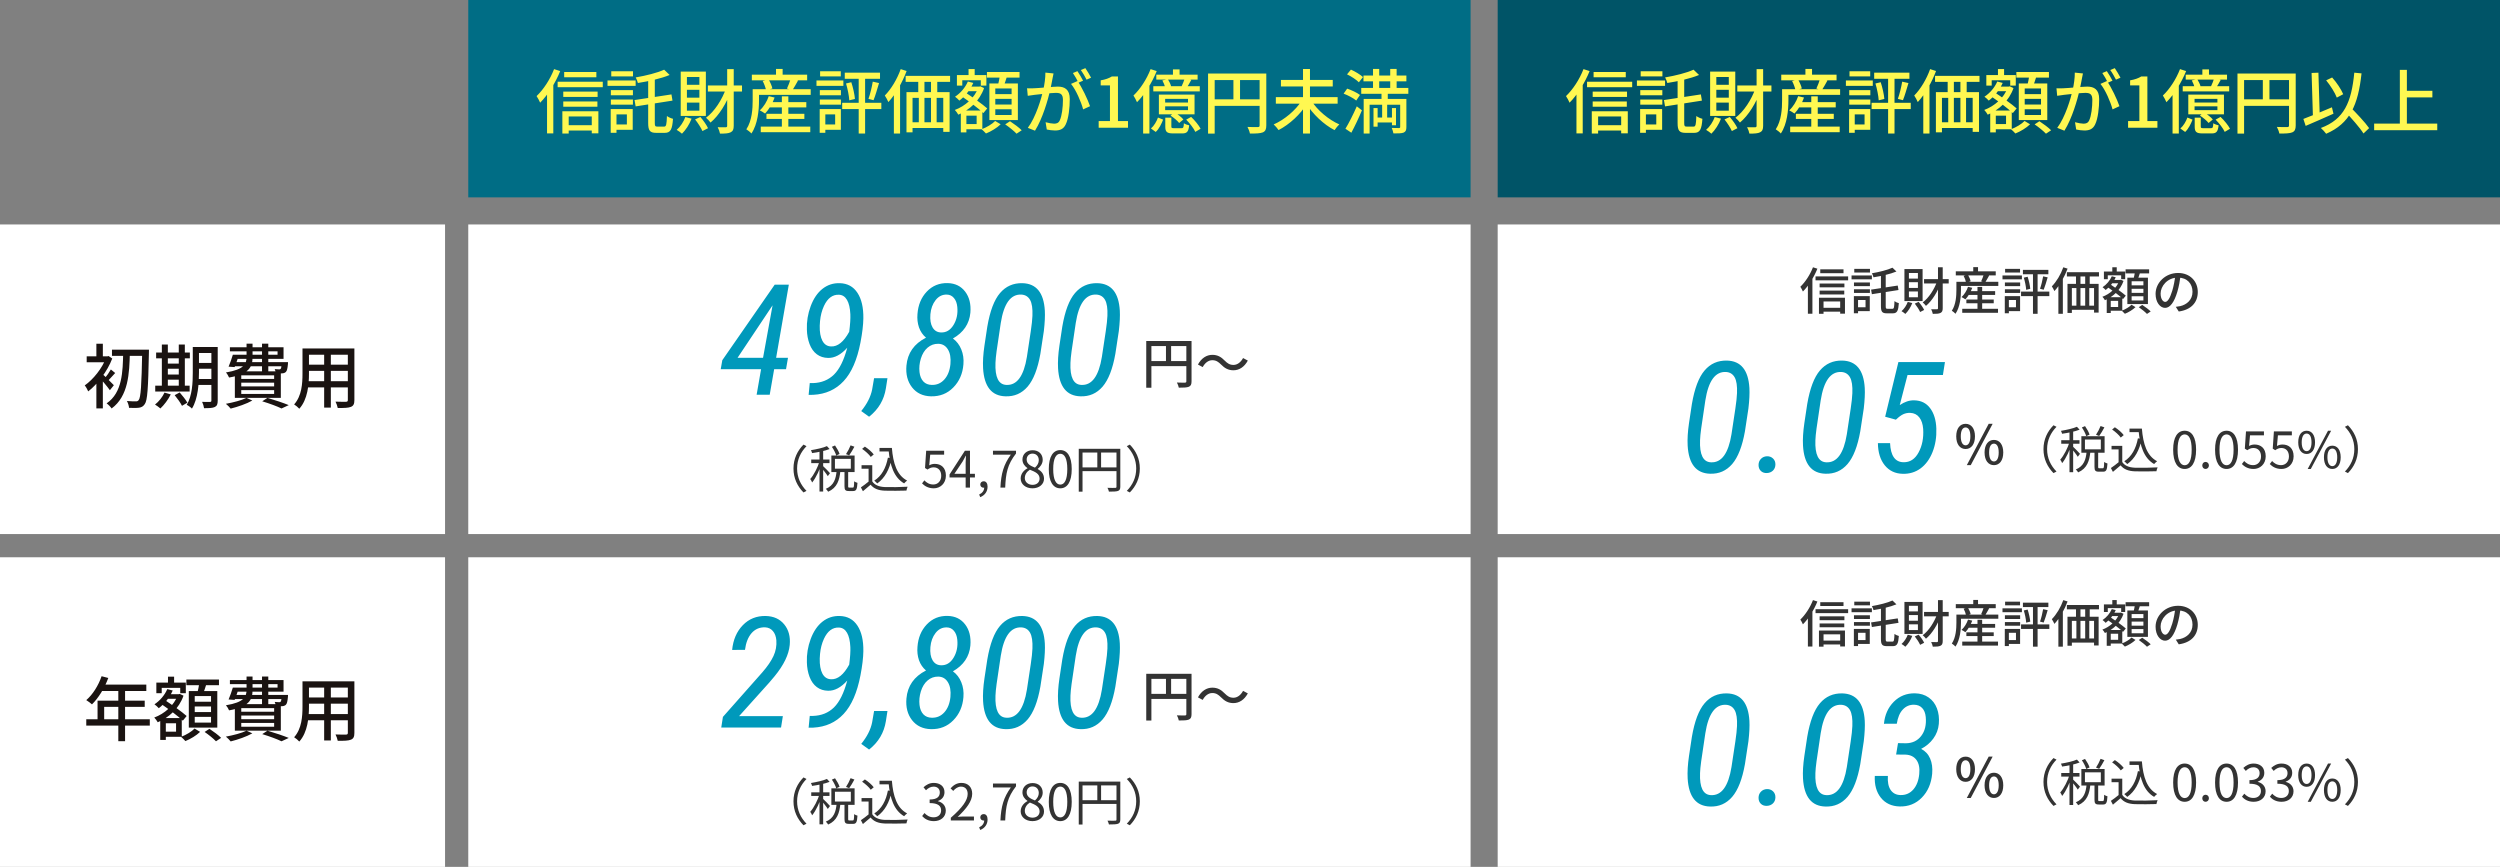
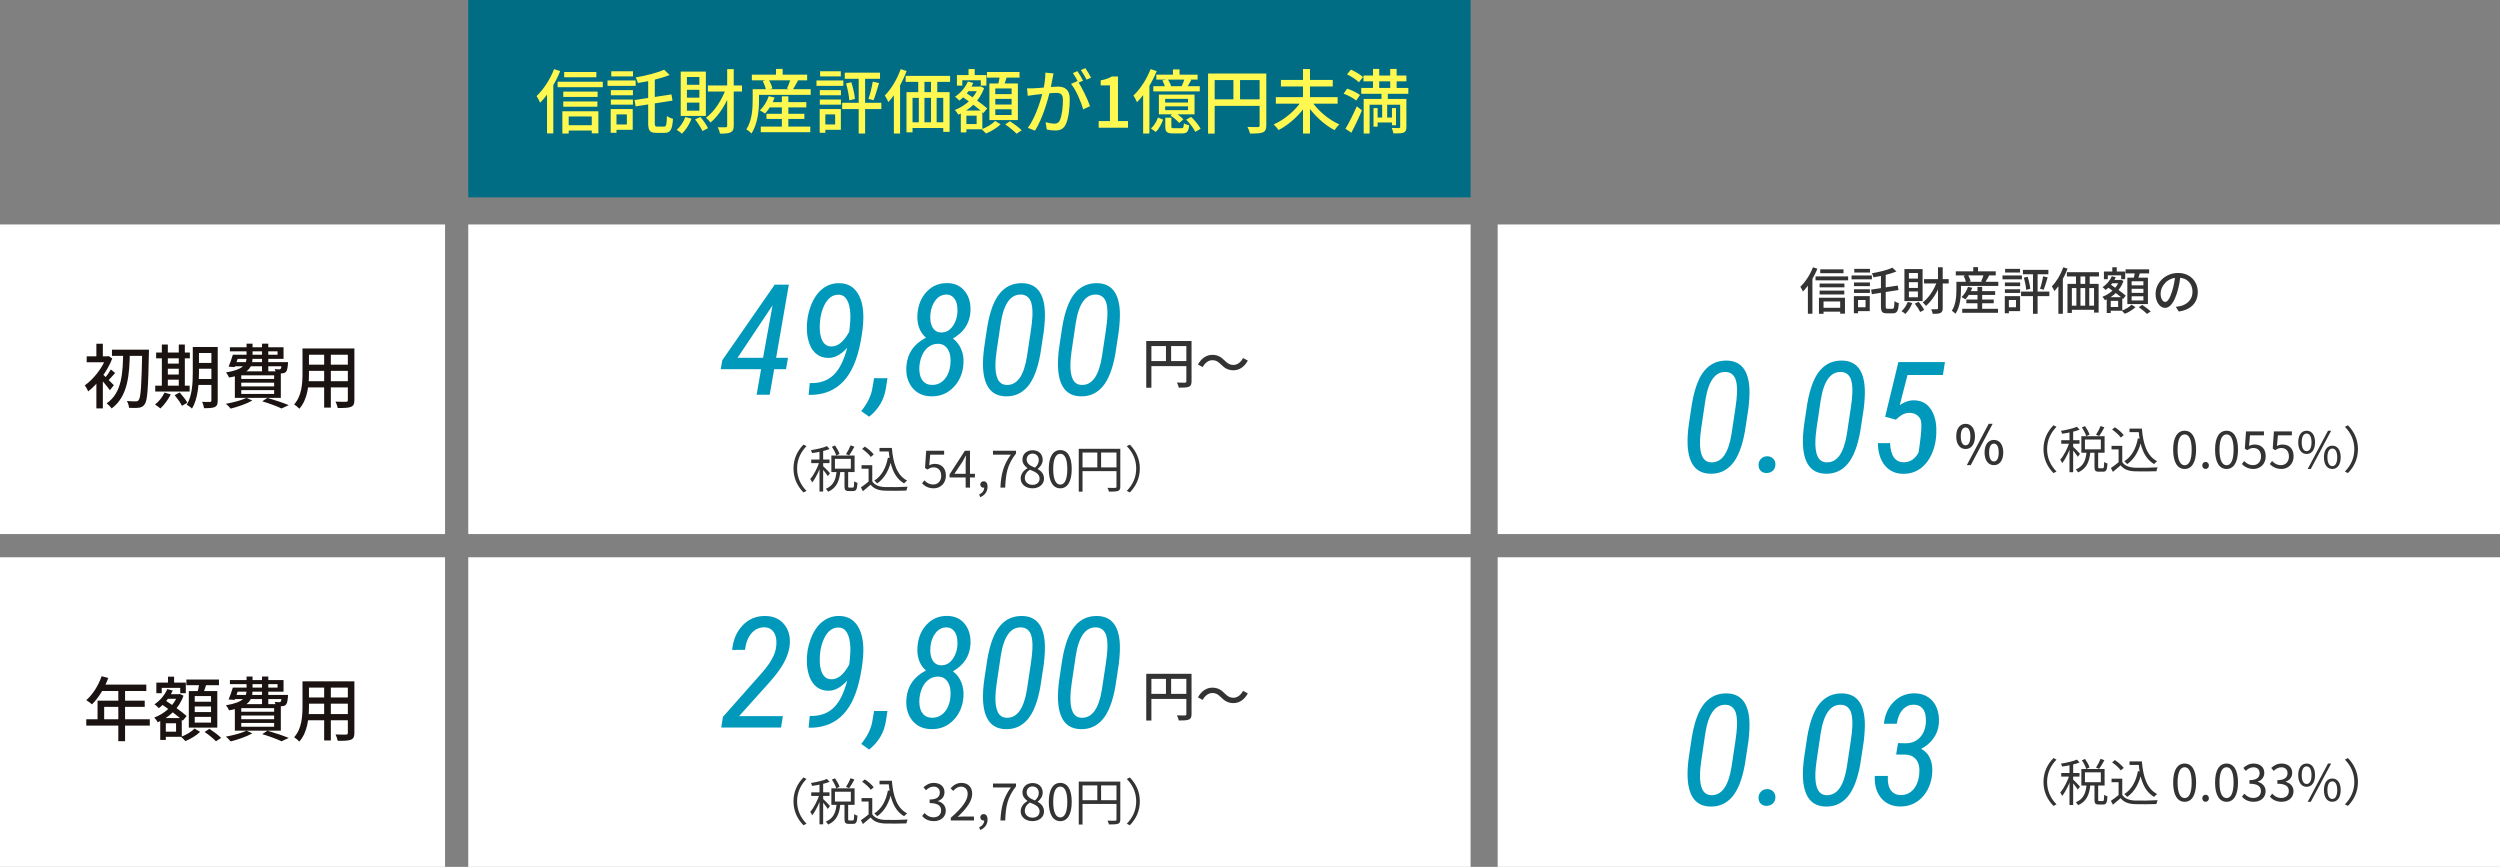
<svg xmlns="http://www.w3.org/2000/svg" width="646" height="224" viewBox="0 0 646 224" fill="none">
  <rect x="0" y="0" width="646" height="224" fill="#808080" stroke="none" />
  <rect x="121" y="58" width="259" height="80" fill="white" />
  <path d="M205.035 121.06C205.035 123.608 206.062 125.662 207.622 127.248L208.402 126.845C206.894 125.298 205.971 123.387 205.971 121.06C205.971 118.746 206.894 116.835 208.402 115.288L207.622 114.885C206.062 116.471 205.035 118.525 205.035 121.06ZM214.954 115.457C215.435 116.146 215.916 117.095 216.085 117.706L216.943 117.303C216.761 116.705 216.254 115.795 215.773 115.106L214.954 115.457ZM219.79 115.08C219.53 115.769 219.023 116.731 218.607 117.342L219.426 117.667C219.855 117.095 220.349 116.211 220.778 115.431L219.79 115.08ZM216.176 121.736C215.994 123.686 215.513 125.428 213.394 126.312C213.589 126.494 213.875 126.832 213.992 127.066C216.332 126.026 216.917 124.05 217.151 121.736H216.176ZM218.217 121.619V125.623C218.217 126.598 218.438 126.884 219.348 126.884C219.53 126.884 220.284 126.884 220.466 126.884C221.233 126.884 221.48 126.442 221.571 124.765C221.311 124.7 220.908 124.531 220.713 124.375C220.687 125.792 220.635 126 220.362 126C220.206 126 219.608 126 219.478 126C219.218 126 219.166 125.948 219.166 125.61V121.619H218.217ZM215.747 118.577H219.855V121.112H215.747V118.577ZM214.824 117.706V121.983H220.83V117.706H214.824ZM211.756 116.159V127.014H212.705V116.159H211.756ZM209.624 118.746V119.669H214.343V118.746H209.624ZM211.808 119.097C211.34 120.709 210.3 122.737 209.364 123.777C209.533 123.998 209.767 124.401 209.858 124.674C210.859 123.465 211.899 121.19 212.419 119.357L211.808 119.097ZM213.68 115.275C212.731 115.717 211.015 116.081 209.546 116.328C209.663 116.549 209.793 116.861 209.845 117.082C211.353 116.874 213.173 116.51 214.369 116.029L213.68 115.275ZM212.666 120.423L212.211 120.813C212.614 121.268 213.589 122.503 213.901 123.036L214.473 122.269C214.213 121.944 212.991 120.709 212.666 120.423ZM227.265 115.743V116.666H229.982V115.743H227.265ZM229.384 115.743V116.224H229.605C229.956 120.241 230.983 123.387 233.622 124.908C233.817 124.687 234.168 124.336 234.402 124.18C231.776 122.828 230.775 119.734 230.463 115.743H229.384ZM229.436 118.265C228.929 120.93 227.824 122.984 225.913 124.193C226.134 124.362 226.524 124.739 226.68 124.921C228.617 123.543 229.826 121.359 230.437 118.408L229.436 118.265ZM225.393 120.215H222.624V121.125H224.444V124.817H225.393V120.215ZM225.393 124.388H224.509C223.846 124.947 223.079 125.519 222.455 125.935L222.975 126.936C223.677 126.364 224.34 125.805 224.964 125.246C225.796 126.273 226.966 126.728 228.656 126.793C230.099 126.845 232.79 126.819 234.22 126.767C234.259 126.468 234.428 126 234.532 125.766C232.998 125.87 230.073 125.909 228.656 125.857C227.161 125.792 226.004 125.35 225.393 124.388ZM222.767 115.99C223.612 116.562 224.587 117.446 225.003 118.07L225.77 117.433C225.315 116.796 224.34 115.951 223.482 115.405L222.767 115.99ZM241.3 126.182C242.899 126.182 244.42 124.986 244.42 122.906C244.42 120.8 243.133 119.864 241.547 119.864C240.975 119.864 240.546 120.007 240.117 120.241L240.364 117.485H243.965V116.471H239.324L239.025 120.93L239.662 121.333C240.208 120.969 240.611 120.761 241.248 120.761C242.431 120.761 243.211 121.58 243.211 122.945C243.211 124.323 242.314 125.194 241.183 125.194C240.091 125.194 239.389 124.687 238.856 124.128L238.258 124.908C238.908 125.558 239.818 126.182 241.3 126.182ZM249.525 126H250.643V116.471H249.33L245.365 122.594V123.374H251.917V122.438H246.613L248.784 119.188C249.044 118.72 249.304 118.239 249.538 117.771H249.603C249.564 118.265 249.525 119.032 249.525 119.513V126ZM253.291 128.47C254.474 127.989 255.189 127.014 255.189 125.753C255.189 124.895 254.812 124.362 254.188 124.362C253.707 124.362 253.304 124.674 253.304 125.194C253.304 125.727 253.707 126.026 254.162 126.026C254.396 126.026 254.604 125.961 254.76 125.766L254.188 124.908L254.318 125.974C254.318 126.767 253.824 127.417 253.018 127.781L253.291 128.47ZM258.508 126H259.743C259.899 122.282 260.302 120.059 262.538 117.186V116.471H256.584V117.485H261.199C259.327 120.085 258.677 122.399 258.508 126ZM266.785 126.182C268.566 126.182 269.775 125.103 269.775 123.712C269.775 122.412 268.995 121.684 268.163 121.203V121.138C268.735 120.696 269.437 119.851 269.437 118.837C269.437 117.381 268.449 116.341 266.824 116.341C265.329 116.341 264.198 117.303 264.198 118.746C264.198 119.747 264.796 120.475 265.498 120.956V121.008C264.627 121.476 263.743 122.36 263.743 123.647C263.743 125.116 265.03 126.182 266.785 126.182ZM267.435 120.839C266.317 120.397 265.29 119.89 265.29 118.746C265.29 117.836 265.927 117.212 266.798 117.212C267.825 117.212 268.423 117.966 268.423 118.902C268.423 119.617 268.085 120.267 267.435 120.839ZM266.811 125.285C265.667 125.285 264.809 124.544 264.809 123.53C264.809 122.62 265.342 121.866 266.122 121.372C267.461 121.918 268.631 122.399 268.631 123.673C268.631 124.622 267.903 125.285 266.811 125.285ZM273.983 126.182C275.777 126.182 276.934 124.531 276.934 121.203C276.934 117.901 275.777 116.302 273.983 116.302C272.163 116.302 271.006 117.901 271.006 121.203C271.006 124.531 272.163 126.182 273.983 126.182ZM273.983 125.22C272.891 125.22 272.15 124.011 272.15 121.203C272.15 118.434 272.891 117.251 273.983 117.251C275.062 117.251 275.79 118.434 275.79 121.203C275.79 124.011 275.062 125.22 273.983 125.22ZM278.75 115.964V127.053H279.725V116.939H288.942V115.964H278.75ZM288.5 115.964V125.753C288.5 125.987 288.422 126.065 288.175 126.065C287.915 126.078 287.07 126.091 286.173 126.052C286.329 126.325 286.498 126.767 286.55 127.04C287.72 127.04 288.461 127.014 288.89 126.858C289.332 126.689 289.488 126.377 289.488 125.753V115.964H288.5ZM279.283 120.774V121.736H288.955V120.774H279.283ZM283.547 116.458V121.242H284.522V116.458H283.547ZM294.532 121.06C294.532 118.525 293.505 116.471 291.945 114.885L291.165 115.288C292.673 116.835 293.596 118.746 293.596 121.06C293.596 123.387 292.673 125.298 291.165 126.845L291.945 127.248C293.505 125.662 294.532 123.608 294.532 121.06Z" fill="#333333" />
  <path d="M296.19 88.108V100.19H297.52V89.424H307.18V88.108H296.19ZM306.55 88.108V98.524C306.55 98.776 306.466 98.86 306.2 98.874C305.92 98.874 305.01 98.888 304.114 98.846C304.31 99.196 304.548 99.812 304.604 100.176C305.864 100.176 306.676 100.148 307.194 99.938C307.712 99.714 307.894 99.322 307.894 98.538V88.108H306.55ZM296.918 93.302V94.604H307.194V93.302H296.918ZM301.286 88.808V93.946H302.616V88.808H301.286ZM315.496 94.17C316.462 95.164 317.414 95.682 318.716 95.682C320.2 95.682 321.53 94.842 322.44 93.176L321.208 92.518C320.648 93.568 319.752 94.296 318.744 94.296C317.75 94.296 317.176 93.89 316.49 93.204C315.524 92.196 314.572 91.692 313.27 91.692C311.786 91.692 310.456 92.532 309.546 94.198L310.778 94.856C311.338 93.806 312.234 93.078 313.242 93.078C314.25 93.078 314.81 93.498 315.496 94.17Z" fill="#333333" />
  <path d="M200.551 92.449H203.617L203.109 95.398H200.043L198.891 102H195.512L196.664 95.398H186.234L186.645 93.074L200.18 73.562H203.832L200.551 92.449ZM190.59 92.449H197.172L199.633 78.894L190.59 92.449ZM218.93 89.852C217.315 91.648 215.668 92.527 213.988 92.488C212.868 92.475 211.898 92.163 211.078 91.551C210.258 90.939 209.626 90.053 209.184 88.894C208.754 87.736 208.526 86.492 208.5 85.164C208.422 83.107 208.747 81.095 209.477 79.129C210.206 77.163 211.221 75.665 212.523 74.637C213.826 73.608 215.316 73.12 216.996 73.172C218.988 73.224 220.512 74.057 221.566 75.672C222.621 77.273 223.129 79.474 223.09 82.273C223.064 83.979 222.816 86.049 222.348 88.484C221.488 92.963 220.036 96.297 217.992 98.484C215.961 100.672 213.35 101.85 210.16 102.02L208.949 102.039L209.242 98.992H210.082C212.257 98.927 214.06 98.198 215.492 96.805C216.924 95.398 218.07 93.081 218.93 89.852ZM214.75 89.519C216.456 89.598 218.018 88.335 219.438 85.731C219.685 83.803 219.783 82.293 219.73 81.199C219.652 79.585 219.366 78.354 218.871 77.508C218.376 76.648 217.686 76.199 216.801 76.16C215.147 76.082 213.852 77.046 212.914 79.051C212.367 80.236 212.029 81.538 211.898 82.957L211.82 84.168C211.781 85.809 212.009 87.104 212.504 88.055C213.012 89.005 213.76 89.493 214.75 89.519ZM224.574 107.684L222.543 106.219C224.053 104.357 224.991 102.508 225.355 100.672L225.863 97.723H229.32L228.91 100.359C228.441 103.328 226.996 105.77 224.574 107.684ZM250.746 80.809C250.473 83.686 248.969 85.906 246.234 87.469C247.198 88.172 247.921 89.116 248.402 90.301C248.884 91.473 249.066 92.755 248.949 94.148C248.754 96.557 247.882 98.549 246.332 100.125C244.796 101.701 242.868 102.462 240.551 102.41C238.467 102.358 236.84 101.583 235.668 100.086C234.509 98.588 234.027 96.72 234.223 94.481C234.509 91.238 236.195 88.829 239.281 87.254C238.448 86.551 237.842 85.665 237.465 84.598C237.1 83.517 236.97 82.371 237.074 81.16C237.243 78.803 238.044 76.87 239.477 75.359C240.922 73.836 242.725 73.1 244.887 73.152C246.814 73.204 248.318 73.94 249.398 75.359C250.479 76.779 250.928 78.595 250.746 80.809ZM245.59 94.09C245.733 92.501 245.518 91.238 244.945 90.301C244.372 89.35 243.546 88.862 242.465 88.836H242.426C241.397 88.823 240.486 89.155 239.691 89.832C238.91 90.496 238.331 91.434 237.953 92.644C237.589 93.842 237.471 95.014 237.602 96.16C237.719 97.189 238.051 97.996 238.598 98.582C239.145 99.155 239.867 99.448 240.766 99.461C242.055 99.5 243.135 99.038 244.008 98.074C244.893 97.098 245.421 95.769 245.59 94.09ZM247.367 79.324C247.276 78.361 246.99 77.592 246.508 77.019C246.026 76.434 245.408 76.134 244.652 76.121C243.493 76.095 242.53 76.57 241.762 77.547C240.993 78.523 240.544 79.741 240.414 81.199C240.297 82.644 240.486 83.784 240.98 84.617C241.475 85.451 242.198 85.88 243.148 85.906C244.49 85.958 245.57 85.314 246.391 83.973C247.211 82.632 247.536 81.082 247.367 79.324ZM259.828 102.41C256.234 102.319 254.301 99.897 254.027 95.144C253.936 93.478 254.053 91.538 254.379 89.324L255.121 84.402C255.811 80.366 256.905 77.475 258.402 75.731C259.9 73.973 261.827 73.12 264.184 73.172C267.777 73.263 269.711 75.626 269.984 80.262C270.062 81.642 269.978 83.4 269.73 85.535L268.832 91.434C268.142 95.327 267.042 98.152 265.531 99.91C264.021 101.655 262.12 102.488 259.828 102.41ZM266.781 81.609C266.859 79.734 266.658 78.367 266.176 77.508C265.694 76.648 264.952 76.186 263.949 76.121C261.176 75.965 259.392 78.413 258.598 83.465L257.523 90.731C257.354 91.967 257.257 92.977 257.23 93.758C257.087 97.482 258.025 99.383 260.043 99.461C262.777 99.604 264.548 97.182 265.355 92.195L266.352 85.594C266.599 83.927 266.742 82.599 266.781 81.609ZM279.203 102.41C275.609 102.319 273.676 99.897 273.402 95.144C273.311 93.478 273.428 91.538 273.754 89.324L274.496 84.402C275.186 80.366 276.28 77.475 277.777 75.731C279.275 73.973 281.202 73.12 283.559 73.172C287.152 73.263 289.086 75.626 289.359 80.262C289.438 81.642 289.353 83.4 289.105 85.535L288.207 91.434C287.517 95.327 286.417 98.152 284.906 99.91C283.396 101.655 281.495 102.488 279.203 102.41ZM286.156 81.609C286.234 79.734 286.033 78.367 285.551 77.508C285.069 76.648 284.327 76.186 283.324 76.121C280.551 75.965 278.767 78.413 277.973 83.465L276.898 90.731C276.729 91.967 276.632 92.977 276.605 93.758C276.462 97.482 277.4 99.383 279.418 99.461C282.152 99.604 283.923 97.182 284.73 92.195L285.727 85.594C285.974 83.927 286.117 82.599 286.156 81.609Z" fill="#0099BB" />
  <rect x="121" y="144" width="259" height="80" fill="white" />
  <path d="M205.035 207.06C205.035 209.608 206.062 211.662 207.622 213.248L208.402 212.845C206.894 211.298 205.971 209.387 205.971 207.06C205.971 204.746 206.894 202.835 208.402 201.288L207.622 200.885C206.062 202.471 205.035 204.525 205.035 207.06ZM214.954 201.457C215.435 202.146 215.916 203.095 216.085 203.706L216.943 203.303C216.761 202.705 216.254 201.795 215.773 201.106L214.954 201.457ZM219.79 201.08C219.53 201.769 219.023 202.731 218.607 203.342L219.426 203.667C219.855 203.095 220.349 202.211 220.778 201.431L219.79 201.08ZM216.176 207.736C215.994 209.686 215.513 211.428 213.394 212.312C213.589 212.494 213.875 212.832 213.992 213.066C216.332 212.026 216.917 210.05 217.151 207.736H216.176ZM218.217 207.619V211.623C218.217 212.598 218.438 212.884 219.348 212.884C219.53 212.884 220.284 212.884 220.466 212.884C221.233 212.884 221.48 212.442 221.571 210.765C221.311 210.7 220.908 210.531 220.713 210.375C220.687 211.792 220.635 212 220.362 212C220.206 212 219.608 212 219.478 212C219.218 212 219.166 211.948 219.166 211.61V207.619H218.217ZM215.747 204.577H219.855V207.112H215.747V204.577ZM214.824 203.706V207.983H220.83V203.706H214.824ZM211.756 202.159V213.014H212.705V202.159H211.756ZM209.624 204.746V205.669H214.343V204.746H209.624ZM211.808 205.097C211.34 206.709 210.3 208.737 209.364 209.777C209.533 209.998 209.767 210.401 209.858 210.674C210.859 209.465 211.899 207.19 212.419 205.357L211.808 205.097ZM213.68 201.275C212.731 201.717 211.015 202.081 209.546 202.328C209.663 202.549 209.793 202.861 209.845 203.082C211.353 202.874 213.173 202.51 214.369 202.029L213.68 201.275ZM212.666 206.423L212.211 206.813C212.614 207.268 213.589 208.503 213.901 209.036L214.473 208.269C214.213 207.944 212.991 206.709 212.666 206.423ZM227.265 201.743V202.666H229.982V201.743H227.265ZM229.384 201.743V202.224H229.605C229.956 206.241 230.983 209.387 233.622 210.908C233.817 210.687 234.168 210.336 234.402 210.18C231.776 208.828 230.775 205.734 230.463 201.743H229.384ZM229.436 204.265C228.929 206.93 227.824 208.984 225.913 210.193C226.134 210.362 226.524 210.739 226.68 210.921C228.617 209.543 229.826 207.359 230.437 204.408L229.436 204.265ZM225.393 206.215H222.624V207.125H224.444V210.817H225.393V206.215ZM225.393 210.388H224.509C223.846 210.947 223.079 211.519 222.455 211.935L222.975 212.936C223.677 212.364 224.34 211.805 224.964 211.246C225.796 212.273 226.966 212.728 228.656 212.793C230.099 212.845 232.79 212.819 234.22 212.767C234.259 212.468 234.428 212 234.532 211.766C232.998 211.87 230.073 211.909 228.656 211.857C227.161 211.792 226.004 211.35 225.393 210.388ZM222.767 201.99C223.612 202.562 224.587 203.446 225.003 204.07L225.77 203.433C225.315 202.796 224.34 201.951 223.482 201.405L222.767 201.99ZM241.326 212.182C243.029 212.182 244.394 211.155 244.394 209.465C244.394 208.152 243.484 207.307 242.366 207.034V206.982C243.38 206.618 244.056 205.851 244.056 204.694C244.056 203.173 242.886 202.302 241.287 202.302C240.195 202.302 239.35 202.783 238.635 203.433L239.272 204.2C239.805 203.654 240.481 203.264 241.248 203.264C242.236 203.264 242.847 203.862 242.847 204.772C242.847 205.812 242.184 206.592 240.221 206.592V207.515C242.418 207.515 243.185 208.269 243.185 209.413C243.185 210.505 242.379 211.194 241.248 211.194C240.156 211.194 239.441 210.674 238.882 210.089L238.284 210.869C238.908 211.558 239.831 212.182 241.326 212.182ZM245.69 212H251.67V210.986H249.031C248.55 210.986 247.978 211.025 247.471 211.077C249.72 208.958 251.215 207.021 251.215 205.11C251.215 203.407 250.149 202.302 248.446 202.302C247.237 202.302 246.405 202.861 245.625 203.706L246.314 204.369C246.847 203.745 247.523 203.264 248.303 203.264C249.486 203.264 250.045 204.07 250.045 205.162C250.045 206.787 248.68 208.698 245.69 211.311V212ZM253.291 214.47C254.474 213.989 255.189 213.014 255.189 211.753C255.189 210.895 254.812 210.362 254.188 210.362C253.707 210.362 253.304 210.674 253.304 211.194C253.304 211.727 253.707 212.026 254.162 212.026C254.396 212.026 254.604 211.961 254.76 211.766L254.188 210.908L254.318 211.974C254.318 212.767 253.824 213.417 253.018 213.781L253.291 214.47ZM258.508 212H259.743C259.899 208.282 260.302 206.059 262.538 203.186V202.471H256.584V203.485H261.199C259.327 206.085 258.677 208.399 258.508 212ZM266.785 212.182C268.566 212.182 269.775 211.103 269.775 209.712C269.775 208.412 268.995 207.684 268.163 207.203V207.138C268.735 206.696 269.437 205.851 269.437 204.837C269.437 203.381 268.449 202.341 266.824 202.341C265.329 202.341 264.198 203.303 264.198 204.746C264.198 205.747 264.796 206.475 265.498 206.956V207.008C264.627 207.476 263.743 208.36 263.743 209.647C263.743 211.116 265.03 212.182 266.785 212.182ZM267.435 206.839C266.317 206.397 265.29 205.89 265.29 204.746C265.29 203.836 265.927 203.212 266.798 203.212C267.825 203.212 268.423 203.966 268.423 204.902C268.423 205.617 268.085 206.267 267.435 206.839ZM266.811 211.285C265.667 211.285 264.809 210.544 264.809 209.53C264.809 208.62 265.342 207.866 266.122 207.372C267.461 207.918 268.631 208.399 268.631 209.673C268.631 210.622 267.903 211.285 266.811 211.285ZM273.983 212.182C275.777 212.182 276.934 210.531 276.934 207.203C276.934 203.901 275.777 202.302 273.983 202.302C272.163 202.302 271.006 203.901 271.006 207.203C271.006 210.531 272.163 212.182 273.983 212.182ZM273.983 211.22C272.891 211.22 272.15 210.011 272.15 207.203C272.15 204.434 272.891 203.251 273.983 203.251C275.062 203.251 275.79 204.434 275.79 207.203C275.79 210.011 275.062 211.22 273.983 211.22ZM278.75 201.964V213.053H279.725V202.939H288.942V201.964H278.75ZM288.5 201.964V211.753C288.5 211.987 288.422 212.065 288.175 212.065C287.915 212.078 287.07 212.091 286.173 212.052C286.329 212.325 286.498 212.767 286.55 213.04C287.72 213.04 288.461 213.014 288.89 212.858C289.332 212.689 289.488 212.377 289.488 211.753V201.964H288.5ZM279.283 206.774V207.736H288.955V206.774H279.283ZM283.547 202.458V207.242H284.522V202.458H283.547ZM294.532 207.06C294.532 204.525 293.505 202.471 291.945 200.885L291.165 201.288C292.673 202.835 293.596 204.746 293.596 207.06C293.596 209.387 292.673 211.298 291.165 212.845L291.945 213.248C293.505 211.662 294.532 209.608 294.532 207.06Z" fill="#333333" />
  <path d="M296.19 174.108V186.19H297.52V175.424H307.18V174.108H296.19ZM306.55 174.108V184.524C306.55 184.776 306.466 184.86 306.2 184.874C305.92 184.874 305.01 184.888 304.114 184.846C304.31 185.196 304.548 185.812 304.604 186.176C305.864 186.176 306.676 186.148 307.194 185.938C307.712 185.714 307.894 185.322 307.894 184.538V174.108H306.55ZM296.918 179.302V180.604H307.194V179.302H296.918ZM301.286 174.808V179.946H302.616V174.808H301.286ZM315.496 180.17C316.462 181.164 317.414 181.682 318.716 181.682C320.2 181.682 321.53 180.842 322.44 179.176L321.208 178.518C320.648 179.568 319.752 180.296 318.744 180.296C317.75 180.296 317.176 179.89 316.49 179.204C315.524 178.196 314.572 177.692 313.27 177.692C311.786 177.692 310.456 178.532 309.546 180.198L310.778 180.856C311.338 179.806 312.234 179.078 313.242 179.078C314.25 179.078 314.81 179.498 315.496 180.17Z" fill="#333333" />
  <path d="M201.82 188H186.371L186.801 185.246L196.996 173.723C198.311 172.212 199.268 170.812 199.867 169.523C200.466 168.234 200.714 166.874 200.609 165.441C200.518 164.439 200.219 163.645 199.711 163.059C199.203 162.46 198.533 162.141 197.699 162.102C196.28 162.062 195.115 162.564 194.203 163.605C193.305 164.647 192.738 166.086 192.504 167.922L189.184 167.941C189.444 165.311 190.362 163.182 191.938 161.555C193.526 159.914 195.505 159.12 197.875 159.172C199.919 159.224 201.508 159.947 202.641 161.34C203.786 162.733 204.262 164.504 204.066 166.652C203.832 169.152 202.53 171.848 200.16 174.738L198.773 176.379L190.98 185.051H202.289L201.82 188ZM218.93 175.852C217.315 177.648 215.668 178.527 213.988 178.488C212.868 178.475 211.898 178.163 211.078 177.551C210.258 176.939 209.626 176.053 209.184 174.895C208.754 173.736 208.526 172.492 208.5 171.164C208.422 169.107 208.747 167.095 209.477 165.129C210.206 163.163 211.221 161.665 212.523 160.637C213.826 159.608 215.316 159.12 216.996 159.172C218.988 159.224 220.512 160.057 221.566 161.672C222.621 163.273 223.129 165.474 223.09 168.273C223.064 169.979 222.816 172.049 222.348 174.484C221.488 178.964 220.036 182.297 217.992 184.484C215.961 186.672 213.35 187.85 210.16 188.02L208.949 188.039L209.242 184.992H210.082C212.257 184.927 214.06 184.198 215.492 182.805C216.924 181.398 218.07 179.081 218.93 175.852ZM214.75 175.52C216.456 175.598 218.018 174.335 219.438 171.73C219.685 169.803 219.783 168.293 219.73 167.199C219.652 165.585 219.366 164.354 218.871 163.508C218.376 162.648 217.686 162.199 216.801 162.16C215.147 162.082 213.852 163.046 212.914 165.051C212.367 166.236 212.029 167.538 211.898 168.957L211.82 170.168C211.781 171.809 212.009 173.104 212.504 174.055C213.012 175.005 213.76 175.493 214.75 175.52ZM224.574 193.684L222.543 192.219C224.053 190.357 224.991 188.508 225.355 186.672L225.863 183.723H229.32L228.91 186.359C228.441 189.328 226.996 191.77 224.574 193.684ZM250.746 166.809C250.473 169.686 248.969 171.906 246.234 173.469C247.198 174.172 247.921 175.116 248.402 176.301C248.884 177.473 249.066 178.755 248.949 180.148C248.754 182.557 247.882 184.549 246.332 186.125C244.796 187.701 242.868 188.462 240.551 188.41C238.467 188.358 236.84 187.583 235.668 186.086C234.509 184.589 234.027 182.72 234.223 180.48C234.509 177.238 236.195 174.829 239.281 173.254C238.448 172.551 237.842 171.665 237.465 170.598C237.1 169.517 236.97 168.371 237.074 167.16C237.243 164.803 238.044 162.87 239.477 161.359C240.922 159.836 242.725 159.1 244.887 159.152C246.814 159.204 248.318 159.94 249.398 161.359C250.479 162.779 250.928 164.595 250.746 166.809ZM245.59 180.09C245.733 178.501 245.518 177.238 244.945 176.301C244.372 175.35 243.546 174.862 242.465 174.836H242.426C241.397 174.823 240.486 175.155 239.691 175.832C238.91 176.496 238.331 177.434 237.953 178.645C237.589 179.842 237.471 181.014 237.602 182.16C237.719 183.189 238.051 183.996 238.598 184.582C239.145 185.155 239.867 185.448 240.766 185.461C242.055 185.5 243.135 185.038 244.008 184.074C244.893 183.098 245.421 181.77 245.59 180.09ZM247.367 165.324C247.276 164.361 246.99 163.592 246.508 163.02C246.026 162.434 245.408 162.134 244.652 162.121C243.493 162.095 242.53 162.57 241.762 163.547C240.993 164.523 240.544 165.741 240.414 167.199C240.297 168.645 240.486 169.784 240.98 170.617C241.475 171.451 242.198 171.88 243.148 171.906C244.49 171.958 245.57 171.314 246.391 169.973C247.211 168.632 247.536 167.082 247.367 165.324ZM259.828 188.41C256.234 188.319 254.301 185.897 254.027 181.145C253.936 179.478 254.053 177.538 254.379 175.324L255.121 170.402C255.811 166.366 256.905 163.475 258.402 161.73C259.9 159.973 261.827 159.12 264.184 159.172C267.777 159.263 269.711 161.626 269.984 166.262C270.062 167.642 269.978 169.4 269.73 171.535L268.832 177.434C268.142 181.327 267.042 184.152 265.531 185.91C264.021 187.655 262.12 188.488 259.828 188.41ZM266.781 167.609C266.859 165.734 266.658 164.367 266.176 163.508C265.694 162.648 264.952 162.186 263.949 162.121C261.176 161.965 259.392 164.413 258.598 169.465L257.523 176.73C257.354 177.967 257.257 178.977 257.23 179.758C257.087 183.482 258.025 185.383 260.043 185.461C262.777 185.604 264.548 183.182 265.355 178.195L266.352 171.594C266.599 169.927 266.742 168.599 266.781 167.609ZM279.203 188.41C275.609 188.319 273.676 185.897 273.402 181.145C273.311 179.478 273.428 177.538 273.754 175.324L274.496 170.402C275.186 166.366 276.28 163.475 277.777 161.73C279.275 159.973 281.202 159.12 283.559 159.172C287.152 159.263 289.086 161.626 289.359 166.262C289.438 167.642 289.353 169.4 289.105 171.535L288.207 177.434C287.517 181.327 286.417 184.152 284.906 185.91C283.396 187.655 281.495 188.488 279.203 188.41ZM286.156 167.609C286.234 165.734 286.033 164.367 285.551 163.508C285.069 162.648 284.327 162.186 283.324 162.121C280.551 161.965 278.767 164.413 277.973 169.465L276.898 176.73C276.729 177.967 276.632 178.977 276.605 179.758C276.462 183.482 277.4 185.383 279.418 185.461C282.152 185.604 283.923 183.182 284.73 178.195L285.727 171.594C285.974 169.927 286.117 168.599 286.156 167.609Z" fill="#0099BB" />
  <rect y="58" width="115" height="80" fill="white" />
  <path d="M28.934 90.356V91.958H37.376V90.356H28.934ZM36.746 90.356V90.77C36.584 99.5 36.386 102.74 35.828 103.388C35.63 103.64 35.45 103.712 35.126 103.712C34.712 103.712 33.812 103.712 32.786 103.622C33.092 104.126 33.308 104.882 33.344 105.386C34.316 105.422 35.306 105.44 35.936 105.35C36.566 105.242 36.998 105.044 37.412 104.414C38.096 103.478 38.294 100.382 38.474 91.256C38.492 91.022 38.492 90.356 38.492 90.356H36.746ZM31.832 91.076C31.724 96.008 31.652 101.426 27.548 104.234C27.998 104.54 28.538 105.098 28.844 105.548C33.182 102.362 33.434 96.512 33.56 91.076H31.832ZM24.902 97.754V105.53H26.576V95.756L24.902 97.754ZM22.4 92.084V93.614H27.89V92.084H22.4ZM24.902 88.826V92.912H26.576V88.826H24.902ZM26.45 96.638L25.55 97.43C26.252 98.132 27.782 99.95 28.394 100.832L29.42 99.536C28.952 99.05 27.026 97.106 26.45 96.638ZM27.422 92.084V92.426C26.432 95.126 24.11 98.042 21.896 99.59C22.166 99.896 22.634 100.706 22.796 101.138C25.154 99.302 27.71 96.026 29.006 92.642L28.052 91.994L27.746 92.084H27.422ZM28.646 95.468C28.286 96.134 27.566 97.16 27.062 97.754L27.872 98.438C28.412 97.916 29.06 97.106 29.762 96.386L28.646 95.468ZM50.516 89.672V91.22H55.358V89.672H50.516ZM50.516 93.776V95.288H55.358V93.776H50.516ZM50.498 97.934V99.464H55.394V97.934H50.498ZM54.62 89.672V103.496C54.62 103.766 54.512 103.856 54.26 103.856C53.99 103.874 53.09 103.874 52.226 103.838C52.442 104.27 52.676 105.026 52.73 105.476C54.062 105.476 54.944 105.44 55.502 105.17C56.078 104.9 56.258 104.414 56.258 103.514V89.672H54.62ZM49.814 89.672V96.242C49.814 98.834 49.688 102.254 48.248 104.612C48.626 104.774 49.328 105.278 49.598 105.584C51.182 103.028 51.416 99.05 51.416 96.242V89.672H49.814ZM40.346 91.094V92.588H49.058V91.094H40.346ZM42.56 93.956V95.288H47.006V93.956H42.56ZM42.56 96.782V98.114H47.024V96.782H42.56ZM40.112 99.662V101.174H49.004V99.662H40.112ZM41.822 89.024V100.238H43.37V89.024H41.822ZM46.196 89.024V100.238H47.762V89.024H46.196ZM42.506 101.444C41.984 102.596 41.048 103.766 40.058 104.54C40.454 104.774 41.12 105.26 41.444 105.548C42.416 104.648 43.46 103.262 44.126 101.912L42.506 101.444ZM45.134 102.11C45.836 102.956 46.682 104.144 47.024 104.864L48.41 104.054C48.014 103.316 47.15 102.218 46.43 101.408L45.134 102.11ZM60.668 91.67V92.732H73.268V89.726H59.408V90.788H71.72V91.67H60.668ZM60.164 91.67C59.858 92.678 59.444 93.902 59.066 94.748L60.632 94.856C60.974 94.01 61.406 92.75 61.766 91.67H60.164ZM60.2 93.578L59.876 94.64H73.376V93.578H60.2ZM72.818 93.578V93.776C72.728 94.766 72.656 95.18 72.512 95.324C72.422 95.432 72.314 95.45 72.116 95.45C71.918 95.45 71.486 95.432 70.982 95.378C71.126 95.684 71.27 96.152 71.288 96.458C71.954 96.494 72.584 96.494 72.926 96.476C73.286 96.458 73.628 96.35 73.88 96.098C74.168 95.792 74.294 95.216 74.402 94.082C74.402 93.902 74.42 93.578 74.42 93.578H72.818ZM63.71 88.808V92.228C63.71 94.046 63.08 95.468 58.382 96.242C58.67 96.548 59.048 97.178 59.192 97.556C64.466 96.638 65.258 94.73 65.258 92.264V88.808H63.71ZM67.706 88.808V95.954H69.326V88.808H67.706ZM62.342 98.888H70.838V99.842H62.342V98.888ZM62.342 100.814H70.838V101.786H62.342V100.814ZM62.342 96.98H70.838V97.916H62.342V96.98ZM60.686 95.954V102.812H72.566V95.954H60.686ZM67.76 103.694C69.704 104.288 71.648 105.008 72.746 105.548L74.618 104.684C73.304 104.144 71.09 103.388 69.11 102.812L67.76 103.694ZM63.692 102.812C62.414 103.442 60.254 104 58.364 104.342C58.742 104.63 59.336 105.242 59.606 105.584C61.424 105.134 63.728 104.342 65.204 103.496L63.692 102.812ZM79.136 90.05V91.67H90.512V90.05H79.136ZM79.136 94.226V95.828H90.512V94.226H79.136ZM79.064 98.51V100.112H90.566V98.51H79.064ZM78.164 90.05V96.548C78.164 99.086 77.984 102.29 76.004 104.504C76.382 104.72 77.066 105.296 77.336 105.62C79.514 103.226 79.838 99.356 79.838 96.566V90.05H78.164ZM89.882 90.05V103.37C89.882 103.694 89.756 103.802 89.414 103.82C89.072 103.82 87.866 103.838 86.696 103.784C86.93 104.234 87.2 104.972 87.272 105.422C88.946 105.44 90.008 105.404 90.674 105.134C91.34 104.864 91.574 104.378 91.574 103.37V90.05H89.882ZM83.762 90.68V105.332H85.49V90.68H83.762Z" fill="#1A1311" />
  <rect y="144" width="115" height="80" fill="white" />
  <path d="M26.252 174.736C25.424 177.148 23.966 179.47 22.292 180.91C22.724 181.162 23.444 181.72 23.768 182.008C25.406 180.406 27.008 177.85 27.98 175.186L26.252 174.736ZM26.27 176.896L25.442 178.552H37.808V176.896H26.27ZM25.208 181.054V186.706H26.918V182.656H37.394V181.054H25.208ZM22.292 185.86V187.498H38.708V185.86H22.292ZM30.572 177.76V191.53H32.318V177.76H30.572ZM42.65 179.38V180.568H46.214V179.38H42.65ZM43.406 174.844V177.472H44.99V174.844H43.406ZM42.2 185.554V186.886H45.494V189.064H42.2V190.396H46.97V185.554H42.2ZM40.4 176.392V179.128H41.786V177.742H46.574V179.128H48.014V176.392H40.4ZM41.408 185.554V191.206H42.848V185.554H41.408ZM45.926 179.38V179.632C44.99 182.296 42.47 184.456 39.86 185.41C40.166 185.698 40.562 186.274 40.76 186.634C43.604 185.428 46.25 183.124 47.42 179.758L46.448 179.308L46.196 179.38H45.926ZM43.226 178.066C42.56 179.632 41.318 181.072 39.914 181.99C40.238 182.206 40.796 182.728 41.03 182.998C42.452 181.918 43.838 180.262 44.63 178.426L43.226 178.066ZM41.588 181.864C43.478 183.16 46.016 185.032 47.24 186.22L48.23 185.014C46.952 183.88 44.36 182.062 42.506 180.838L41.588 181.864ZM48.158 175.6V177.058H56.582V175.6H48.158ZM50.318 182.548H54.53V184.006H50.318V182.548ZM50.318 185.23H54.53V186.724H50.318V185.23ZM50.318 179.866H54.53V181.324H50.318V179.866ZM48.788 178.57V188.02H56.15V178.57H48.788ZM51.542 176.338C51.416 177.202 51.164 178.426 50.948 179.254L52.37 179.542C52.676 178.786 53.072 177.634 53.396 176.572L51.542 176.338ZM50.282 188.254C49.58 189.01 48.104 189.91 46.79 190.396C47.15 190.702 47.636 191.188 47.906 191.494C49.22 190.972 50.768 190.036 51.704 189.118L50.282 188.254ZM52.874 189.136C53.9 189.838 55.196 190.882 55.808 191.548L57.14 190.666C56.474 189.982 55.142 188.992 54.116 188.326L52.874 189.136ZM60.668 177.67V178.732H73.268V175.726H59.408V176.788H71.72V177.67H60.668ZM60.164 177.67C59.858 178.678 59.444 179.902 59.066 180.748L60.632 180.856C60.974 180.01 61.406 178.75 61.766 177.67H60.164ZM60.2 179.578L59.876 180.64H73.376V179.578H60.2ZM72.818 179.578V179.776C72.728 180.766 72.656 181.18 72.512 181.324C72.422 181.432 72.314 181.45 72.116 181.45C71.918 181.45 71.486 181.432 70.982 181.378C71.126 181.684 71.27 182.152 71.288 182.458C71.954 182.494 72.584 182.494 72.926 182.476C73.286 182.458 73.628 182.35 73.88 182.098C74.168 181.792 74.294 181.216 74.402 180.082C74.402 179.902 74.42 179.578 74.42 179.578H72.818ZM63.71 174.808V178.228C63.71 180.046 63.08 181.468 58.382 182.242C58.67 182.548 59.048 183.178 59.192 183.556C64.466 182.638 65.258 180.73 65.258 178.264V174.808H63.71ZM67.706 174.808V181.954H69.326V174.808H67.706ZM62.342 184.888H70.838V185.842H62.342V184.888ZM62.342 186.814H70.838V187.786H62.342V186.814ZM62.342 182.98H70.838V183.916H62.342V182.98ZM60.686 181.954V188.812H72.566V181.954H60.686ZM67.76 189.694C69.704 190.288 71.648 191.008 72.746 191.548L74.618 190.684C73.304 190.144 71.09 189.388 69.11 188.812L67.76 189.694ZM63.692 188.812C62.414 189.442 60.254 190 58.364 190.342C58.742 190.63 59.336 191.242 59.606 191.584C61.424 191.134 63.728 190.342 65.204 189.496L63.692 188.812ZM79.136 176.05V177.67H90.512V176.05H79.136ZM79.136 180.226V181.828H90.512V180.226H79.136ZM79.064 184.51V186.112H90.566V184.51H79.064ZM78.164 176.05V182.548C78.164 185.086 77.984 188.29 76.004 190.504C76.382 190.72 77.066 191.296 77.336 191.62C79.514 189.226 79.838 185.356 79.838 182.566V176.05H78.164ZM89.882 176.05V189.37C89.882 189.694 89.756 189.802 89.414 189.82C89.072 189.82 87.866 189.838 86.696 189.784C86.93 190.234 87.2 190.972 87.272 191.422C88.946 191.44 90.008 191.404 90.674 191.134C91.34 190.864 91.574 190.378 91.574 189.37V176.05H89.882ZM83.762 176.68V191.332H85.49V176.68H83.762Z" fill="#1A1311" />
  <rect x="121" width="259" height="51" fill="#006D85" />
  <path d="M145.783 18.6V19.968H154.099V18.6H145.783ZM145.549 23.676V25.044H154.423V23.676H145.549ZM145.549 26.214V27.582H154.369V26.214H145.549ZM146.215 32.352V33.738H153.739V32.352H146.215ZM144.091 21.12V22.524H155.755V21.12H144.091ZM145.315 28.752V34.512H146.953V30.102H152.911V34.458H154.621V28.752H145.315ZM143.173 17.862C142.147 20.526 140.419 23.154 138.655 24.828C138.943 25.224 139.411 26.142 139.573 26.538C141.589 24.522 143.533 21.408 144.757 18.366L143.173 17.862ZM141.355 22.65V34.476H142.975V21.048L142.957 21.03L141.355 22.65ZM167.491 19.896V31.776C167.491 33.774 167.941 34.332 169.597 34.332C169.939 34.332 171.433 34.332 171.775 34.332C173.287 34.332 173.719 33.396 173.899 30.696C173.413 30.588 172.729 30.282 172.333 29.976C172.261 32.172 172.153 32.712 171.631 32.712C171.325 32.712 170.119 32.712 169.849 32.712C169.309 32.712 169.201 32.568 169.201 31.776V19.896H167.491ZM171.613 18.006C169.885 18.816 166.915 19.554 164.269 20.004C164.485 20.4 164.737 21.048 164.827 21.444C167.599 21.012 170.785 20.31 173.035 19.374L171.613 18.006ZM163.963 25.854L164.251 27.492L173.773 25.998L173.503 24.396L163.963 25.854ZM157.843 23.298V24.612H163.549V23.298H157.843ZM157.951 18.42V19.734H163.567V18.42H157.951ZM157.843 25.728V27.042H163.549V25.728H157.843ZM156.979 20.796V22.182H164.251V20.796H156.979ZM158.635 28.176V29.562H161.983V32.154H158.635V33.54H163.495V28.176H158.635ZM157.807 28.176V34.314H159.301V28.176H157.807ZM182.917 22.092V23.658H191.737V22.092H182.917ZM187.903 17.862V32.496C187.903 32.784 187.795 32.874 187.507 32.892C187.237 32.892 186.391 32.892 185.455 32.874C185.707 33.324 185.977 34.08 186.049 34.53C187.381 34.53 188.245 34.476 188.803 34.188C189.379 33.9 189.595 33.432 189.595 32.496V17.862H187.903ZM187.633 22.758C186.607 25.746 184.591 28.86 182.431 30.426C182.809 30.714 183.313 31.29 183.601 31.668C185.815 29.832 187.831 26.574 189.001 23.172L187.633 22.758ZM177.085 30.246C176.635 31.488 175.807 32.748 174.853 33.558C175.231 33.774 175.933 34.26 176.221 34.548C177.193 33.612 178.147 32.136 178.705 30.66L177.085 30.246ZM179.605 30.858C180.343 31.776 181.153 33.036 181.513 33.864L182.953 33.126C182.575 32.298 181.747 31.11 180.973 30.228L179.605 30.858ZM177.499 23.208H180.721V25.242H177.499V23.208ZM177.499 26.52H180.721V28.59H177.499V26.52ZM177.499 19.896H180.721V21.912H177.499V19.896ZM175.897 18.51V29.958H182.395V18.51H175.897ZM198.397 26.394V27.744H208.351V26.394H198.397ZM198.055 29.4V30.732H207.847V29.4H198.055ZM196.579 32.712V34.152H209.377V32.712H196.579ZM202.033 24.9V33.612H203.707V24.9H202.033ZM198.649 24.846C198.181 26.232 197.335 27.618 196.327 28.518C196.723 28.698 197.371 29.112 197.695 29.346C198.649 28.338 199.603 26.79 200.161 25.206L198.649 24.846ZM195.409 23.046V24.522H209.485V23.046H195.409ZM194.275 19.302V20.76H208.567V19.302H194.275ZM200.521 17.808V20.184H202.231V17.808H200.521ZM194.491 23.046V25.908C194.491 28.068 194.329 31.182 192.853 33.414C193.195 33.612 193.915 34.188 194.167 34.494C195.823 32.046 196.129 28.374 196.129 25.908V23.046H194.491ZM197.083 20.94C197.479 21.696 197.839 22.686 197.947 23.316L199.585 22.866C199.459 22.218 199.045 21.264 198.613 20.544L197.083 20.94ZM204.301 20.382C204.085 21.12 203.689 22.182 203.347 22.884L204.751 23.316C205.165 22.686 205.705 21.732 206.209 20.814L204.301 20.382ZM225.523 21.102C225.307 22.452 224.839 24.36 224.407 25.548L225.721 25.89C226.189 24.756 226.693 22.974 227.143 21.462L225.523 21.102ZM218.611 21.57C219.025 22.938 219.385 24.738 219.457 25.926L220.915 25.566C220.825 24.396 220.429 22.632 219.979 21.246L218.611 21.57ZM218.287 18.78V20.364H227.395V18.78H218.287ZM217.621 26.556V28.176H227.737V26.556H217.621ZM221.887 19.32V34.512H223.543V19.32H221.887ZM211.843 23.298V24.612H217.297V23.298H211.843ZM211.915 18.42V19.734H217.261V18.42H211.915ZM211.843 25.728V27.042H217.297V25.728H211.843ZM210.979 20.796V22.182H217.927V20.796H210.979ZM212.635 28.176V29.562H215.803V32.154H212.635V33.54H217.279V28.176H212.635ZM211.807 28.176V34.314H213.265V28.176H211.807ZM234.019 19.608V21.156H245.503V19.608H234.019ZM234.235 23.802V34.188H235.801V25.296H243.739V34.08H245.377V23.802H234.235ZM237.277 19.824V24.9H238.879V19.824H237.277ZM240.571 19.806V24.882H242.191V19.806H240.571ZM234.955 31.596V33.072H244.927V31.596H234.955ZM237.421 24.864V32.73H238.879V24.864H237.421ZM240.571 24.864V32.712H242.029V24.864H240.571ZM232.741 17.862C231.823 20.454 230.275 23.028 228.637 24.684C228.925 25.098 229.393 25.98 229.555 26.376C231.409 24.378 233.173 21.318 234.271 18.348L232.741 17.862ZM230.977 22.686V34.512H232.579V21.102L232.561 21.084L230.977 22.686ZM249.517 22.38V23.568H253.081V22.38H249.517ZM250.273 17.844V20.472H251.857V17.844H250.273ZM249.067 28.554V29.886H252.361V32.064H249.067V33.396H253.837V28.554H249.067ZM247.267 19.392V22.128H248.653V20.742H253.441V22.128H254.881V19.392H247.267ZM248.275 28.554V34.206H249.715V28.554H248.275ZM252.793 22.38V22.632C251.857 25.296 249.337 27.456 246.727 28.41C247.033 28.698 247.429 29.274 247.627 29.634C250.471 28.428 253.117 26.124 254.287 22.758L253.315 22.308L253.063 22.38H252.793ZM250.093 21.066C249.427 22.632 248.185 24.072 246.781 24.99C247.105 25.206 247.663 25.728 247.897 25.998C249.319 24.918 250.705 23.262 251.497 21.426L250.093 21.066ZM248.455 24.864C250.345 26.16 252.883 28.032 254.107 29.22L255.097 28.014C253.819 26.88 251.227 25.062 249.373 23.838L248.455 24.864ZM255.025 18.6V20.058H263.449V18.6H255.025ZM257.185 25.548H261.397V27.006H257.185V25.548ZM257.185 28.23H261.397V29.724H257.185V28.23ZM257.185 22.866H261.397V24.324H257.185V22.866ZM255.655 21.57V31.02H263.017V21.57H255.655ZM258.409 19.338C258.283 20.202 258.031 21.426 257.815 22.254L259.237 22.542C259.543 21.786 259.939 20.634 260.263 19.572L258.409 19.338ZM257.149 31.254C256.447 32.01 254.971 32.91 253.657 33.396C254.017 33.702 254.503 34.188 254.773 34.494C256.087 33.972 257.635 33.036 258.571 32.118L257.149 31.254ZM259.741 32.136C260.767 32.838 262.063 33.882 262.675 34.548L264.007 33.666C263.341 32.982 262.009 31.992 260.983 31.326L259.741 32.136ZM272.233 18.978L270.127 18.762C270.145 20.13 269.911 21.714 269.587 23.226C269.083 25.458 267.679 30.246 265.591 33.036L267.445 33.774C269.425 30.606 270.775 25.836 271.369 23.298C271.603 22.272 271.837 20.958 271.981 20.238C272.053 19.842 272.143 19.374 272.233 18.978ZM278.425 20.94L276.751 21.678C278.029 23.208 279.379 26.358 279.883 28.266L281.665 27.438C281.089 25.746 279.541 22.452 278.425 20.94ZM265.393 22.812L265.573 24.756C266.077 24.684 266.905 24.576 267.373 24.504C268.417 24.396 271.675 24 272.827 24C273.961 24 274.663 24.252 274.663 25.818C274.663 27.69 274.393 29.958 273.853 31.092C273.529 31.794 273.025 31.956 272.377 31.956C271.891 31.956 270.901 31.794 270.181 31.578L270.487 33.468C271.063 33.594 271.927 33.72 272.611 33.72C273.871 33.72 274.807 33.378 275.383 32.154C276.139 30.624 276.427 27.744 276.427 25.602C276.427 23.1 275.095 22.38 273.349 22.38C272.089 22.38 268.525 22.776 267.139 22.812C266.527 22.83 266.005 22.848 265.393 22.812ZM278.407 18.384L277.237 18.87C277.723 19.554 278.317 20.634 278.677 21.372L279.865 20.85C279.505 20.148 278.857 19.032 278.407 18.384ZM280.459 17.61L279.289 18.096C279.793 18.78 280.387 19.824 280.765 20.58L281.935 20.076C281.611 19.428 280.927 18.294 280.459 17.61ZM283.897 33H291.475V31.29H288.883V19.752H287.317C286.543 20.22 285.679 20.544 284.419 20.76V22.074H286.813V31.29H283.897V33ZM303.091 17.934V19.968H304.801V17.934H303.091ZM298.789 19.302V20.562H309.463V19.302H298.789ZM298.015 22.272V23.622H310.021V22.272H298.015ZM300.355 20.778C300.661 21.336 300.985 22.11 301.093 22.596L302.605 22.254C302.479 21.768 302.119 21.012 301.777 20.472L300.355 20.778ZM306.133 20.238C305.971 20.832 305.611 21.714 305.323 22.308L306.637 22.686C306.997 22.164 307.411 21.408 307.825 20.652L306.133 20.238ZM301.075 27.474H306.979V28.464H301.075V27.474ZM301.075 25.548H306.979V26.502H301.075V25.548ZM299.455 24.45V29.544H308.671V24.45H299.455ZM299.221 30.372C298.861 31.38 298.213 32.514 297.403 33.198L298.645 34.098C299.527 33.27 300.121 32.01 300.553 30.912L299.221 30.372ZM301.111 30.408V32.676C301.111 34.062 301.489 34.476 303.163 34.476C303.505 34.476 305.125 34.476 305.485 34.476C306.691 34.476 307.105 34.062 307.285 32.388C306.853 32.298 306.223 32.082 305.917 31.848C305.863 32.982 305.755 33.126 305.287 33.126C304.927 33.126 303.631 33.126 303.379 33.126C302.767 33.126 302.677 33.072 302.677 32.658V30.408H301.111ZM302.461 29.868C303.289 30.408 304.261 31.2 304.693 31.776L305.791 30.876C305.323 30.282 304.333 29.544 303.505 29.058L302.461 29.868ZM306.511 30.912C307.447 31.866 308.473 33.18 308.869 34.08L310.237 33.27C309.787 32.388 308.743 31.11 307.789 30.21L306.511 30.912ZM297.313 17.862C296.305 20.472 294.631 23.046 292.885 24.684C293.173 25.098 293.641 26.016 293.803 26.412C295.765 24.432 297.691 21.372 298.897 18.366L297.313 17.862ZM295.387 22.668V34.512H297.007V21.084L296.989 21.066L295.387 22.668ZM312.163 18.996V34.53H313.873V20.688H326.293V18.996H312.163ZM325.483 18.996V32.388C325.483 32.712 325.375 32.82 325.033 32.838C324.673 32.838 323.503 32.856 322.351 32.802C322.603 33.252 322.909 34.044 322.981 34.512C324.601 34.512 325.645 34.476 326.311 34.206C326.977 33.918 327.211 33.414 327.211 32.406V18.996H325.483ZM313.099 25.674V27.348H326.311V25.674H313.099ZM318.715 19.896V26.502H320.425V19.896H318.715ZM329.677 25.098V26.79H345.643V25.098H329.677ZM330.991 20.652V22.344H344.383V20.652H330.991ZM336.697 17.826V34.512H338.497V17.826H336.697ZM336.337 26.034C334.825 28.482 331.891 30.948 329.119 32.154C329.533 32.514 330.091 33.18 330.379 33.612C333.187 32.172 336.103 29.508 337.813 26.646L336.337 26.034ZM338.875 26.034L337.453 26.646C339.181 29.472 342.061 32.19 344.851 33.63C345.139 33.18 345.697 32.496 346.093 32.154C343.339 30.948 340.387 28.482 338.875 26.034ZM352.321 19.518V21.012H363.409V19.518H352.321ZM351.745 22.722V24.234H363.913V22.722H351.745ZM355.435 30.372V31.65H360.241V30.372H355.435ZM354.787 17.808V23.982H356.389V17.808H354.787ZM359.233 17.808V23.982H360.889V17.808H359.233ZM354.913 27.924V32.73H355.975V27.924H354.913ZM359.683 27.924V32.37H360.727V27.924H359.683ZM361.807 25.566V32.784C361.807 33 361.735 33.072 361.501 33.09C361.267 33.09 360.457 33.09 359.629 33.054C359.809 33.468 359.989 34.08 360.061 34.476C361.303 34.476 362.167 34.476 362.707 34.26C363.265 34.008 363.409 33.594 363.409 32.802V25.566H361.807ZM352.375 25.566V34.512H353.905V27.06H362.437V25.566H352.375ZM348.073 19.212C349.171 19.734 350.503 20.616 351.133 21.264L352.195 19.914C351.529 19.284 350.161 18.474 349.081 17.988L348.073 19.212ZM347.191 24.198C348.343 24.63 349.765 25.386 350.449 25.98L351.421 24.54C350.683 23.964 349.225 23.28 348.109 22.902L347.191 24.198ZM347.659 33.27L349.189 34.296C350.107 32.586 351.133 30.408 351.925 28.5L350.593 27.474C349.693 29.562 348.505 31.884 347.659 33.27ZM356.983 23.748V26.664H357.145V31.236H358.441V26.664H358.603V23.748H356.983Z" fill="#FFF851" />
  <rect x="387" y="58" width="259" height="80" fill="white" />
  <path d="M528.035 116.06C528.035 118.608 529.062 120.662 530.622 122.248L531.402 121.845C529.894 120.298 528.971 118.387 528.971 116.06C528.971 113.746 529.894 111.835 531.402 110.288L530.622 109.885C529.062 111.471 528.035 113.525 528.035 116.06ZM537.954 110.457C538.435 111.146 538.916 112.095 539.085 112.706L539.943 112.303C539.761 111.705 539.254 110.795 538.773 110.106L537.954 110.457ZM542.79 110.08C542.53 110.769 542.023 111.731 541.607 112.342L542.426 112.667C542.855 112.095 543.349 111.211 543.778 110.431L542.79 110.08ZM539.176 116.736C538.994 118.686 538.513 120.428 536.394 121.312C536.589 121.494 536.875 121.832 536.992 122.066C539.332 121.026 539.917 119.05 540.151 116.736H539.176ZM541.217 116.619V120.623C541.217 121.598 541.438 121.884 542.348 121.884C542.53 121.884 543.284 121.884 543.466 121.884C544.233 121.884 544.48 121.442 544.571 119.765C544.311 119.7 543.908 119.531 543.713 119.375C543.687 120.792 543.635 121 543.362 121C543.206 121 542.608 121 542.478 121C542.218 121 542.166 120.948 542.166 120.61V116.619H541.217ZM538.747 113.577H542.855V116.112H538.747V113.577ZM537.824 112.706V116.983H543.83V112.706H537.824ZM534.756 111.159V122.014H535.705V111.159H534.756ZM532.624 113.746V114.669H537.343V113.746H532.624ZM534.808 114.097C534.34 115.709 533.3 117.737 532.364 118.777C532.533 118.998 532.767 119.401 532.858 119.674C533.859 118.465 534.899 116.19 535.419 114.357L534.808 114.097ZM536.68 110.275C535.731 110.717 534.015 111.081 532.546 111.328C532.663 111.549 532.793 111.861 532.845 112.082C534.353 111.874 536.173 111.51 537.369 111.029L536.68 110.275ZM535.666 115.423L535.211 115.813C535.614 116.268 536.589 117.503 536.901 118.036L537.473 117.269C537.213 116.944 535.991 115.709 535.666 115.423ZM550.265 110.743V111.666H552.982V110.743H550.265ZM552.384 110.743V111.224H552.605C552.956 115.241 553.983 118.387 556.622 119.908C556.817 119.687 557.168 119.336 557.402 119.18C554.776 117.828 553.775 114.734 553.463 110.743H552.384ZM552.436 113.265C551.929 115.93 550.824 117.984 548.913 119.193C549.134 119.362 549.524 119.739 549.68 119.921C551.617 118.543 552.826 116.359 553.437 113.408L552.436 113.265ZM548.393 115.215H545.624V116.125H547.444V119.817H548.393V115.215ZM548.393 119.388H547.509C546.846 119.947 546.079 120.519 545.455 120.935L545.975 121.936C546.677 121.364 547.34 120.805 547.964 120.246C548.796 121.273 549.966 121.728 551.656 121.793C553.099 121.845 555.79 121.819 557.22 121.767C557.259 121.468 557.428 121 557.532 120.766C555.998 120.87 553.073 120.909 551.656 120.857C550.161 120.792 549.004 120.35 548.393 119.388ZM545.767 110.99C546.612 111.562 547.587 112.446 548.003 113.07L548.77 112.433C548.315 111.796 547.34 110.951 546.482 110.405L545.767 110.99ZM564.521 121.182C566.315 121.182 567.472 119.531 567.472 116.203C567.472 112.901 566.315 111.302 564.521 111.302C562.701 111.302 561.544 112.901 561.544 116.203C561.544 119.531 562.701 121.182 564.521 121.182ZM564.521 120.22C563.429 120.22 562.688 119.011 562.688 116.203C562.688 113.434 563.429 112.251 564.521 112.251C565.6 112.251 566.328 113.434 566.328 116.203C566.328 119.011 565.6 120.22 564.521 120.22ZM569.912 121.182C570.393 121.182 570.783 120.805 570.783 120.272C570.783 119.726 570.393 119.362 569.912 119.362C569.444 119.362 569.067 119.726 569.067 120.272C569.067 120.805 569.444 121.182 569.912 121.182ZM575.35 121.182C577.144 121.182 578.301 119.531 578.301 116.203C578.301 112.901 577.144 111.302 575.35 111.302C573.53 111.302 572.373 112.901 572.373 116.203C572.373 119.531 573.53 121.182 575.35 121.182ZM575.35 120.22C574.258 120.22 573.517 119.011 573.517 116.203C573.517 113.434 574.258 112.251 575.35 112.251C576.429 112.251 577.157 113.434 577.157 116.203C577.157 119.011 576.429 120.22 575.35 120.22ZM582.34 121.182C583.939 121.182 585.46 119.986 585.46 117.906C585.46 115.8 584.173 114.864 582.587 114.864C582.015 114.864 581.586 115.007 581.157 115.241L581.404 112.485H585.005V111.471H580.364L580.065 115.93L580.702 116.333C581.248 115.969 581.651 115.761 582.288 115.761C583.471 115.761 584.251 116.58 584.251 117.945C584.251 119.323 583.354 120.194 582.223 120.194C581.131 120.194 580.429 119.687 579.896 119.128L579.298 119.908C579.948 120.558 580.858 121.182 582.34 121.182ZM589.551 121.182C591.15 121.182 592.671 119.986 592.671 117.906C592.671 115.8 591.384 114.864 589.798 114.864C589.226 114.864 588.797 115.007 588.368 115.241L588.615 112.485H592.216V111.471H587.575L587.276 115.93L587.913 116.333C588.459 115.969 588.862 115.761 589.499 115.761C590.682 115.761 591.462 116.58 591.462 117.945C591.462 119.323 590.565 120.194 589.434 120.194C588.342 120.194 587.64 119.687 587.107 119.128L586.509 119.908C587.159 120.558 588.069 121.182 589.551 121.182ZM596.034 117.308C597.347 117.308 598.205 116.216 598.205 114.292C598.205 112.381 597.347 111.302 596.034 111.302C594.721 111.302 593.863 112.381 593.863 114.292C593.863 116.216 594.721 117.308 596.034 117.308ZM596.034 116.58C595.28 116.58 594.76 115.8 594.76 114.292C594.76 112.771 595.28 112.03 596.034 112.03C596.788 112.03 597.295 112.771 597.295 114.292C597.295 115.8 596.788 116.58 596.034 116.58ZM596.307 121.182H597.113L602.365 111.302H601.559L596.307 121.182ZM602.677 121.182C603.964 121.182 604.835 120.09 604.835 118.153C604.835 116.255 603.964 115.163 602.677 115.163C601.364 115.163 600.506 116.255 600.506 118.153C600.506 120.09 601.364 121.182 602.677 121.182ZM602.677 120.454C601.923 120.454 601.403 119.674 601.403 118.153C601.403 116.632 601.923 115.904 602.677 115.904C603.418 115.904 603.938 116.632 603.938 118.153C603.938 119.674 603.418 120.454 602.677 120.454ZM609.293 116.06C609.293 113.525 608.266 111.471 606.706 109.885L605.926 110.288C607.434 111.835 608.357 113.746 608.357 116.06C608.357 118.387 607.434 120.298 605.926 121.845L606.706 122.248C608.266 120.662 609.293 118.608 609.293 116.06Z" fill="#333333" />
  <path d="M507.912 116.024C509.354 116.024 510.334 114.82 510.334 112.748C510.334 110.69 509.354 109.514 507.912 109.514C506.47 109.514 505.49 110.69 505.49 112.748C505.49 114.82 506.47 116.024 507.912 116.024ZM507.912 115.072C507.184 115.072 506.666 114.33 506.666 112.748C506.666 111.166 507.184 110.452 507.912 110.452C508.626 110.452 509.144 111.166 509.144 112.748C509.144 114.33 508.626 115.072 507.912 115.072ZM508.22 120.196H509.242L514.898 109.514H513.876L508.22 120.196ZM515.234 120.196C516.662 120.196 517.642 119.006 517.642 116.92C517.642 114.862 516.662 113.672 515.234 113.672C513.792 113.672 512.812 114.862 512.812 116.92C512.812 119.006 513.792 120.196 515.234 120.196ZM515.234 119.244C514.506 119.244 513.988 118.502 513.988 116.92C513.988 115.324 514.506 114.638 515.234 114.638C515.948 114.638 516.466 115.324 516.466 116.92C516.466 118.502 515.948 119.244 515.234 119.244Z" fill="#333333" />
-   <path d="M441.891 122.41C438.297 122.319 436.363 119.897 436.09 115.145C435.999 113.478 436.116 111.538 436.441 109.324L437.184 104.402C437.874 100.366 438.967 97.475 440.465 95.731C441.962 93.973 443.889 93.12 446.246 93.172C449.84 93.263 451.773 95.626 452.047 100.262C452.125 101.642 452.04 103.4 451.793 105.535L450.895 111.434C450.204 115.327 449.104 118.152 447.594 119.91C446.083 121.655 444.182 122.488 441.891 122.41ZM448.844 101.609C448.922 99.734 448.72 98.367 448.238 97.508C447.757 96.648 447.014 96.186 446.012 96.121C443.238 95.965 441.454 98.413 440.66 103.465L439.586 110.73C439.417 111.967 439.319 112.977 439.293 113.758C439.15 117.482 440.087 119.383 442.105 119.461C444.84 119.604 446.611 117.182 447.418 112.195L448.414 105.594C448.661 103.927 448.805 102.599 448.844 101.609ZM456.578 117.898C457.216 117.885 457.743 118.081 458.16 118.484C458.577 118.888 458.779 119.409 458.766 120.047C458.753 120.685 458.538 121.206 458.121 121.609C457.704 122 457.184 122.208 456.559 122.234C455.934 122.26 455.419 122.085 455.016 121.707C454.612 121.316 454.41 120.802 454.41 120.164C454.41 119.526 454.612 118.999 455.016 118.582C455.419 118.152 455.94 117.924 456.578 117.898ZM471.695 122.41C468.102 122.319 466.168 119.897 465.895 115.145C465.803 113.478 465.921 111.538 466.246 109.324L466.988 104.402C467.678 100.366 468.772 97.475 470.27 95.731C471.767 93.973 473.694 93.12 476.051 93.172C479.645 93.263 481.578 95.626 481.852 100.262C481.93 101.642 481.845 103.4 481.598 105.535L480.699 111.434C480.009 115.327 478.909 118.152 477.398 119.91C475.888 121.655 473.987 122.488 471.695 122.41ZM478.648 101.609C478.727 99.734 478.525 98.367 478.043 97.508C477.561 96.648 476.819 96.186 475.816 96.121C473.043 95.965 471.259 98.413 470.465 103.465L469.391 110.73C469.221 111.967 469.124 112.977 469.098 113.758C468.954 117.482 469.892 119.383 471.91 119.461C474.645 119.604 476.415 117.182 477.223 112.195L478.219 105.594C478.466 103.927 478.609 102.599 478.648 101.609ZM487.125 107.684L490.543 93.562H502.574L502.047 96.902H492.906L490.895 104.676C492.145 103.829 493.382 103.419 494.605 103.445C496.376 103.471 497.757 104.148 498.746 105.477C499.736 106.792 500.27 108.543 500.348 110.73C500.426 112.944 500.1 114.969 499.371 116.805C498.642 118.641 497.607 120.053 496.266 121.043C494.924 122.02 493.388 122.482 491.656 122.43C489.729 122.391 488.186 121.661 487.027 120.242C485.868 118.81 485.276 116.896 485.25 114.5H488.395C488.538 117.755 489.69 119.402 491.852 119.441C493.531 119.48 494.833 118.641 495.758 116.922C496.695 115.203 497.092 113.178 496.949 110.848C496.858 109.598 496.526 108.602 495.953 107.859C495.38 107.117 494.599 106.727 493.609 106.688C492.984 106.661 492.392 106.772 491.832 107.02C491.285 107.267 490.641 107.742 489.898 108.445L487.125 107.684Z" fill="#0099BB" />
+   <path d="M441.891 122.41C438.297 122.319 436.363 119.897 436.09 115.145C435.999 113.478 436.116 111.538 436.441 109.324L437.184 104.402C437.874 100.366 438.967 97.475 440.465 95.731C441.962 93.973 443.889 93.12 446.246 93.172C449.84 93.263 451.773 95.626 452.047 100.262C452.125 101.642 452.04 103.4 451.793 105.535L450.895 111.434C450.204 115.327 449.104 118.152 447.594 119.91C446.083 121.655 444.182 122.488 441.891 122.41ZM448.844 101.609C448.922 99.734 448.72 98.367 448.238 97.508C447.757 96.648 447.014 96.186 446.012 96.121C443.238 95.965 441.454 98.413 440.66 103.465L439.586 110.73C439.417 111.967 439.319 112.977 439.293 113.758C439.15 117.482 440.087 119.383 442.105 119.461C444.84 119.604 446.611 117.182 447.418 112.195L448.414 105.594C448.661 103.927 448.805 102.599 448.844 101.609ZM456.578 117.898C457.216 117.885 457.743 118.081 458.16 118.484C458.577 118.888 458.779 119.409 458.766 120.047C458.753 120.685 458.538 121.206 458.121 121.609C457.704 122 457.184 122.208 456.559 122.234C455.934 122.26 455.419 122.085 455.016 121.707C454.612 121.316 454.41 120.802 454.41 120.164C454.41 119.526 454.612 118.999 455.016 118.582C455.419 118.152 455.94 117.924 456.578 117.898ZM471.695 122.41C468.102 122.319 466.168 119.897 465.895 115.145C465.803 113.478 465.921 111.538 466.246 109.324L466.988 104.402C467.678 100.366 468.772 97.475 470.27 95.731C471.767 93.973 473.694 93.12 476.051 93.172C479.645 93.263 481.578 95.626 481.852 100.262C481.93 101.642 481.845 103.4 481.598 105.535L480.699 111.434C480.009 115.327 478.909 118.152 477.398 119.91C475.888 121.655 473.987 122.488 471.695 122.41ZM478.648 101.609C478.727 99.734 478.525 98.367 478.043 97.508C477.561 96.648 476.819 96.186 475.816 96.121C473.043 95.965 471.259 98.413 470.465 103.465L469.391 110.73C469.221 111.967 469.124 112.977 469.098 113.758C468.954 117.482 469.892 119.383 471.91 119.461C474.645 119.604 476.415 117.182 477.223 112.195L478.219 105.594C478.466 103.927 478.609 102.599 478.648 101.609ZM487.125 107.684L490.543 93.562H502.574L502.047 96.902H492.906L490.895 104.676C492.145 103.829 493.382 103.419 494.605 103.445C496.376 103.471 497.757 104.148 498.746 105.477C499.736 106.792 500.27 108.543 500.348 110.73C500.426 112.944 500.1 114.969 499.371 116.805C498.642 118.641 497.607 120.053 496.266 121.043C494.924 122.02 493.388 122.482 491.656 122.43C489.729 122.391 488.186 121.661 487.027 120.242C485.868 118.81 485.276 116.896 485.25 114.5H488.395C488.538 117.755 489.69 119.402 491.852 119.441C493.531 119.48 494.833 118.641 495.758 116.922C496.858 109.598 496.526 108.602 495.953 107.859C495.38 107.117 494.599 106.727 493.609 106.688C492.984 106.661 492.392 106.772 491.832 107.02C491.285 107.267 490.641 107.742 489.898 108.445L487.125 107.684Z" fill="#0099BB" />
  <path d="M470.356 69.6V70.588H476.362V69.6H470.356ZM470.187 73.266V74.254H476.596V73.266H470.187ZM470.187 75.099V76.087H476.557V75.099H470.187ZM470.668 79.532V80.533H476.102V79.532H470.668ZM469.134 71.42V72.434H477.558V71.42H469.134ZM470.018 76.932V81.092H471.201V77.907H475.504V81.053H476.739V76.932H470.018ZM468.471 69.067C467.73 70.991 466.482 72.889 465.208 74.098C465.416 74.384 465.754 75.047 465.871 75.333C467.327 73.877 468.731 71.628 469.615 69.431L468.471 69.067ZM467.158 72.525V81.066H468.328V71.368L468.315 71.355L467.158 72.525ZM486.034 70.536V79.116C486.034 80.559 486.359 80.962 487.555 80.962C487.802 80.962 488.881 80.962 489.128 80.962C490.22 80.962 490.532 80.286 490.662 78.336C490.311 78.258 489.817 78.037 489.531 77.816C489.479 79.402 489.401 79.792 489.024 79.792C488.803 79.792 487.932 79.792 487.737 79.792C487.347 79.792 487.269 79.688 487.269 79.116V70.536H486.034ZM489.011 69.171C487.763 69.756 485.618 70.289 483.707 70.614C483.863 70.9 484.045 71.368 484.11 71.654C486.112 71.342 488.413 70.835 490.038 70.159L489.011 69.171ZM483.486 74.839L483.694 76.022L490.571 74.943L490.376 73.786L483.486 74.839ZM479.066 72.993V73.942H483.187V72.993H479.066ZM479.144 69.47V70.419H483.2V69.47H479.144ZM479.066 74.748V75.697H483.187V74.748H479.066ZM478.442 71.186V72.187H483.694V71.186H478.442ZM479.638 76.516V77.517H482.056V79.389H479.638V80.39H483.148V76.516H479.638ZM479.04 76.516V80.949H480.119V76.516H479.04ZM497.175 72.122V73.253H503.545V72.122H497.175ZM500.776 69.067V79.636C500.776 79.844 500.698 79.909 500.49 79.922C500.295 79.922 499.684 79.922 499.008 79.909C499.19 80.234 499.385 80.78 499.437 81.105C500.399 81.105 501.023 81.066 501.426 80.858C501.842 80.65 501.998 80.312 501.998 79.636V69.067H500.776ZM500.581 72.603C499.84 74.761 498.384 77.01 496.824 78.141C497.097 78.349 497.461 78.765 497.669 79.038C499.268 77.712 500.724 75.359 501.569 72.902L500.581 72.603ZM492.963 78.011C492.638 78.908 492.04 79.818 491.351 80.403C491.624 80.559 492.131 80.91 492.339 81.118C493.041 80.442 493.73 79.376 494.133 78.31L492.963 78.011ZM494.783 78.453C495.316 79.116 495.901 80.026 496.161 80.624L497.201 80.091C496.928 79.493 496.33 78.635 495.771 77.998L494.783 78.453ZM493.262 72.928H495.589V74.397H493.262V72.928ZM493.262 75.32H495.589V76.815H493.262V75.32ZM493.262 70.536H495.589V71.992H493.262V70.536ZM492.105 69.535V77.803H496.798V69.535H492.105ZM508.355 75.229V76.204H515.544V75.229H508.355ZM508.108 77.4V78.362H515.18V77.4H508.108ZM507.042 79.792V80.832H516.285V79.792H507.042ZM510.981 74.15V80.442H512.19V74.15H510.981ZM508.537 74.111C508.199 75.112 507.588 76.113 506.86 76.763C507.146 76.893 507.614 77.192 507.848 77.361C508.537 76.633 509.226 75.515 509.629 74.371L508.537 74.111ZM506.197 72.811V73.877H516.363V72.811H506.197ZM505.378 70.107V71.16H515.7V70.107H505.378ZM509.889 69.028V70.744H511.124V69.028H509.889ZM505.534 72.811V74.878C505.534 76.438 505.417 78.687 504.351 80.299C504.598 80.442 505.118 80.858 505.3 81.079C506.496 79.311 506.717 76.659 506.717 74.878V72.811H505.534ZM507.406 71.29C507.692 71.836 507.952 72.551 508.03 73.006L509.213 72.681C509.122 72.213 508.823 71.524 508.511 71.004L507.406 71.29ZM512.619 70.887C512.463 71.42 512.177 72.187 511.93 72.694L512.944 73.006C513.243 72.551 513.633 71.862 513.997 71.199L512.619 70.887ZM527.946 71.407C527.79 72.382 527.452 73.76 527.14 74.618L528.089 74.865C528.427 74.046 528.791 72.759 529.116 71.667L527.946 71.407ZM522.954 71.745C523.253 72.733 523.513 74.033 523.565 74.891L524.618 74.631C524.553 73.786 524.267 72.512 523.942 71.511L522.954 71.745ZM522.72 69.73V70.874H529.298V69.73H522.72ZM522.239 75.346V76.516H529.545V75.346H522.239ZM525.32 70.12V81.092H526.516V70.12H525.32ZM518.066 72.993V73.942H522.005V72.993H518.066ZM518.118 69.47V70.419H521.979V69.47H518.118ZM518.066 74.748V75.697H522.005V74.748H518.066ZM517.442 71.186V72.187H522.46V71.186H517.442ZM518.638 76.516V77.517H520.926V79.389H518.638V80.39H521.992V76.516H518.638ZM518.04 76.516V80.949H519.093V76.516H518.04ZM534.082 70.328V71.446H542.376V70.328H534.082ZM534.238 73.357V80.858H535.369V74.436H541.102V80.78H542.285V73.357H534.238ZM536.435 70.484V74.15H537.592V70.484H536.435ZM538.814 70.471V74.137H539.984V70.471H538.814ZM534.758 78.986V80.052H541.96V78.986H534.758ZM536.539 74.124V79.805H537.592V74.124H536.539ZM538.814 74.124V79.792H539.867V74.124H538.814ZM533.159 69.067C532.496 70.939 531.378 72.798 530.195 73.994C530.403 74.293 530.741 74.93 530.858 75.216C532.197 73.773 533.471 71.563 534.264 69.418L533.159 69.067ZM531.885 72.551V81.092H533.042V71.407L533.029 71.394L531.885 72.551ZM545.275 72.33V73.188H547.849V72.33H545.275ZM545.821 69.054V70.952H546.965V69.054H545.821ZM544.95 76.789V77.751H547.329V79.324H544.95V80.286H548.395V76.789H544.95ZM543.65 70.172V72.148H544.651V71.147H548.109V72.148H549.149V70.172H543.65ZM544.378 76.789V80.871H545.418V76.789H544.378ZM547.641 72.33V72.512C546.965 74.436 545.145 75.996 543.26 76.685C543.481 76.893 543.767 77.309 543.91 77.569C545.964 76.698 547.875 75.034 548.72 72.603L548.018 72.278L547.836 72.33H547.641ZM545.691 71.381C545.21 72.512 544.313 73.552 543.299 74.215C543.533 74.371 543.936 74.748 544.105 74.943C545.132 74.163 546.133 72.967 546.705 71.641L545.691 71.381ZM544.508 74.124C545.873 75.06 547.706 76.412 548.59 77.27L549.305 76.399C548.382 75.58 546.51 74.267 545.171 73.383L544.508 74.124ZM549.253 69.6V70.653H555.337V69.6H549.253ZM550.813 74.618H553.855V75.671H550.813V74.618ZM550.813 76.555H553.855V77.634H550.813V76.555ZM550.813 72.681H553.855V73.734H550.813V72.681ZM549.708 71.745V78.57H555.025V71.745H549.708ZM551.697 70.133C551.606 70.757 551.424 71.641 551.268 72.239L552.295 72.447C552.516 71.901 552.802 71.069 553.036 70.302L551.697 70.133ZM550.787 78.739C550.28 79.285 549.214 79.935 548.265 80.286C548.525 80.507 548.876 80.858 549.071 81.079C550.02 80.702 551.138 80.026 551.814 79.363L550.787 78.739ZM552.659 79.376C553.4 79.883 554.336 80.637 554.778 81.118L555.74 80.481C555.259 79.987 554.297 79.272 553.556 78.791L552.659 79.376ZM563.475 71.121L562.097 71.082C561.967 72.434 561.681 73.916 561.304 75.151C560.693 77.153 560.082 78.011 559.497 78.011C558.951 78.011 558.301 77.322 558.301 75.827C558.301 74.033 559.965 71.732 562.786 71.732C565.178 71.732 566.543 73.331 566.543 75.398C566.543 77.491 565.048 78.713 563.384 79.103C563.059 79.168 562.682 79.233 562.227 79.285L562.994 80.494C566.166 80.052 567.908 78.18 567.908 75.45C567.908 72.72 565.932 70.536 562.812 70.536C559.549 70.536 557.001 73.045 557.001 75.944C557.001 78.115 558.171 79.558 559.458 79.558C560.758 79.558 561.824 78.076 562.617 75.424C563.046 73.981 563.306 72.46 563.475 71.121Z" fill="#333333" />
  <rect x="387" y="144" width="259" height="80" fill="white" />
  <path d="M528.035 202.06C528.035 204.608 529.062 206.662 530.622 208.248L531.402 207.845C529.894 206.298 528.971 204.387 528.971 202.06C528.971 199.746 529.894 197.835 531.402 196.288L530.622 195.885C529.062 197.471 528.035 199.525 528.035 202.06ZM537.954 196.457C538.435 197.146 538.916 198.095 539.085 198.706L539.943 198.303C539.761 197.705 539.254 196.795 538.773 196.106L537.954 196.457ZM542.79 196.08C542.53 196.769 542.023 197.731 541.607 198.342L542.426 198.667C542.855 198.095 543.349 197.211 543.778 196.431L542.79 196.08ZM539.176 202.736C538.994 204.686 538.513 206.428 536.394 207.312C536.589 207.494 536.875 207.832 536.992 208.066C539.332 207.026 539.917 205.05 540.151 202.736H539.176ZM541.217 202.619V206.623C541.217 207.598 541.438 207.884 542.348 207.884C542.53 207.884 543.284 207.884 543.466 207.884C544.233 207.884 544.48 207.442 544.571 205.765C544.311 205.7 543.908 205.531 543.713 205.375C543.687 206.792 543.635 207 543.362 207C543.206 207 542.608 207 542.478 207C542.218 207 542.166 206.948 542.166 206.61V202.619H541.217ZM538.747 199.577H542.855V202.112H538.747V199.577ZM537.824 198.706V202.983H543.83V198.706H537.824ZM534.756 197.159V208.014H535.705V197.159H534.756ZM532.624 199.746V200.669H537.343V199.746H532.624ZM534.808 200.097C534.34 201.709 533.3 203.737 532.364 204.777C532.533 204.998 532.767 205.401 532.858 205.674C533.859 204.465 534.899 202.19 535.419 200.357L534.808 200.097ZM536.68 196.275C535.731 196.717 534.015 197.081 532.546 197.328C532.663 197.549 532.793 197.861 532.845 198.082C534.353 197.874 536.173 197.51 537.369 197.029L536.68 196.275ZM535.666 201.423L535.211 201.813C535.614 202.268 536.589 203.503 536.901 204.036L537.473 203.269C537.213 202.944 535.991 201.709 535.666 201.423ZM550.265 196.743V197.666H552.982V196.743H550.265ZM552.384 196.743V197.224H552.605C552.956 201.241 553.983 204.387 556.622 205.908C556.817 205.687 557.168 205.336 557.402 205.18C554.776 203.828 553.775 200.734 553.463 196.743H552.384ZM552.436 199.265C551.929 201.93 550.824 203.984 548.913 205.193C549.134 205.362 549.524 205.739 549.68 205.921C551.617 204.543 552.826 202.359 553.437 199.408L552.436 199.265ZM548.393 201.215H545.624V202.125H547.444V205.817H548.393V201.215ZM548.393 205.388H547.509C546.846 205.947 546.079 206.519 545.455 206.935L545.975 207.936C546.677 207.364 547.34 206.805 547.964 206.246C548.796 207.273 549.966 207.728 551.656 207.793C553.099 207.845 555.79 207.819 557.22 207.767C557.259 207.468 557.428 207 557.532 206.766C555.998 206.87 553.073 206.909 551.656 206.857C550.161 206.792 549.004 206.35 548.393 205.388ZM545.767 196.99C546.612 197.562 547.587 198.446 548.003 199.07L548.77 198.433C548.315 197.796 547.34 196.951 546.482 196.405L545.767 196.99ZM564.521 207.182C566.315 207.182 567.472 205.531 567.472 202.203C567.472 198.901 566.315 197.302 564.521 197.302C562.701 197.302 561.544 198.901 561.544 202.203C561.544 205.531 562.701 207.182 564.521 207.182ZM564.521 206.22C563.429 206.22 562.688 205.011 562.688 202.203C562.688 199.434 563.429 198.251 564.521 198.251C565.6 198.251 566.328 199.434 566.328 202.203C566.328 205.011 565.6 206.22 564.521 206.22ZM569.912 207.182C570.393 207.182 570.783 206.805 570.783 206.272C570.783 205.726 570.393 205.362 569.912 205.362C569.444 205.362 569.067 205.726 569.067 206.272C569.067 206.805 569.444 207.182 569.912 207.182ZM575.35 207.182C577.144 207.182 578.301 205.531 578.301 202.203C578.301 198.901 577.144 197.302 575.35 197.302C573.53 197.302 572.373 198.901 572.373 202.203C572.373 205.531 573.53 207.182 575.35 207.182ZM575.35 206.22C574.258 206.22 573.517 205.011 573.517 202.203C573.517 199.434 574.258 198.251 575.35 198.251C576.429 198.251 577.157 199.434 577.157 202.203C577.157 205.011 576.429 206.22 575.35 206.22ZM582.366 207.182C584.069 207.182 585.434 206.155 585.434 204.465C585.434 203.152 584.524 202.307 583.406 202.034V201.982C584.42 201.618 585.096 200.851 585.096 199.694C585.096 198.173 583.926 197.302 582.327 197.302C581.235 197.302 580.39 197.783 579.675 198.433L580.312 199.2C580.845 198.654 581.521 198.264 582.288 198.264C583.276 198.264 583.887 198.862 583.887 199.772C583.887 200.812 583.224 201.592 581.261 201.592V202.515C583.458 202.515 584.225 203.269 584.225 204.413C584.225 205.505 583.419 206.194 582.288 206.194C581.196 206.194 580.481 205.674 579.922 205.089L579.324 205.869C579.948 206.558 580.871 207.182 582.366 207.182ZM589.577 207.182C591.28 207.182 592.645 206.155 592.645 204.465C592.645 203.152 591.735 202.307 590.617 202.034V201.982C591.631 201.618 592.307 200.851 592.307 199.694C592.307 198.173 591.137 197.302 589.538 197.302C588.446 197.302 587.601 197.783 586.886 198.433L587.523 199.2C588.056 198.654 588.732 198.264 589.499 198.264C590.487 198.264 591.098 198.862 591.098 199.772C591.098 200.812 590.435 201.592 588.472 201.592V202.515C590.669 202.515 591.436 203.269 591.436 204.413C591.436 205.505 590.63 206.194 589.499 206.194C588.407 206.194 587.692 205.674 587.133 205.089L586.535 205.869C587.159 206.558 588.082 207.182 589.577 207.182ZM596.034 203.308C597.347 203.308 598.205 202.216 598.205 200.292C598.205 198.381 597.347 197.302 596.034 197.302C594.721 197.302 593.863 198.381 593.863 200.292C593.863 202.216 594.721 203.308 596.034 203.308ZM596.034 202.58C595.28 202.58 594.76 201.8 594.76 200.292C594.76 198.771 595.28 198.03 596.034 198.03C596.788 198.03 597.295 198.771 597.295 200.292C597.295 201.8 596.788 202.58 596.034 202.58ZM596.307 207.182H597.113L602.365 197.302H601.559L596.307 207.182ZM602.677 207.182C603.964 207.182 604.835 206.09 604.835 204.153C604.835 202.255 603.964 201.163 602.677 201.163C601.364 201.163 600.506 202.255 600.506 204.153C600.506 206.09 601.364 207.182 602.677 207.182ZM602.677 206.454C601.923 206.454 601.403 205.674 601.403 204.153C601.403 202.632 601.923 201.904 602.677 201.904C603.418 201.904 603.938 202.632 603.938 204.153C603.938 205.674 603.418 206.454 602.677 206.454ZM609.293 202.06C609.293 199.525 608.266 197.471 606.706 195.885L605.926 196.288C607.434 197.835 608.357 199.746 608.357 202.06C608.357 204.387 607.434 206.298 605.926 207.845L606.706 208.248C608.266 206.662 609.293 204.608 609.293 202.06Z" fill="#333333" />
-   <path d="M507.912 202.024C509.354 202.024 510.334 200.82 510.334 198.748C510.334 196.69 509.354 195.514 507.912 195.514C506.47 195.514 505.49 196.69 505.49 198.748C505.49 200.82 506.47 202.024 507.912 202.024ZM507.912 201.072C507.184 201.072 506.666 200.33 506.666 198.748C506.666 197.166 507.184 196.452 507.912 196.452C508.626 196.452 509.144 197.166 509.144 198.748C509.144 200.33 508.626 201.072 507.912 201.072ZM508.22 206.196H509.242L514.898 195.514H513.876L508.22 206.196ZM515.234 206.196C516.662 206.196 517.642 205.006 517.642 202.92C517.642 200.862 516.662 199.672 515.234 199.672C513.792 199.672 512.812 200.862 512.812 202.92C512.812 205.006 513.792 206.196 515.234 206.196ZM515.234 205.244C514.506 205.244 513.988 204.502 513.988 202.92C513.988 201.324 514.506 200.638 515.234 200.638C515.948 200.638 516.466 201.324 516.466 202.92C516.466 204.502 515.948 205.244 515.234 205.244Z" fill="#333333" />
  <path d="M441.891 208.41C438.297 208.319 436.363 205.897 436.09 201.145C435.999 199.478 436.116 197.538 436.441 195.324L437.184 190.402C437.874 186.366 438.967 183.475 440.465 181.73C441.962 179.973 443.889 179.12 446.246 179.172C449.84 179.263 451.773 181.626 452.047 186.262C452.125 187.642 452.04 189.4 451.793 191.535L450.895 197.434C450.204 201.327 449.104 204.152 447.594 205.91C446.083 207.655 444.182 208.488 441.891 208.41ZM448.844 187.609C448.922 185.734 448.72 184.367 448.238 183.508C447.757 182.648 447.014 182.186 446.012 182.121C443.238 181.965 441.454 184.413 440.66 189.465L439.586 196.73C439.417 197.967 439.319 198.977 439.293 199.758C439.15 203.482 440.087 205.383 442.105 205.461C444.84 205.604 446.611 203.182 447.418 198.195L448.414 191.594C448.661 189.927 448.805 188.599 448.844 187.609ZM456.578 203.898C457.216 203.885 457.743 204.081 458.16 204.484C458.577 204.888 458.779 205.409 458.766 206.047C458.753 206.685 458.538 207.206 458.121 207.609C457.704 208 457.184 208.208 456.559 208.234C455.934 208.26 455.419 208.085 455.016 207.707C454.612 207.316 454.41 206.802 454.41 206.164C454.41 205.526 454.612 204.999 455.016 204.582C455.419 204.152 455.94 203.924 456.578 203.898ZM471.695 208.41C468.102 208.319 466.168 205.897 465.895 201.145C465.803 199.478 465.921 197.538 466.246 195.324L466.988 190.402C467.678 186.366 468.772 183.475 470.27 181.73C471.767 179.973 473.694 179.12 476.051 179.172C479.645 179.263 481.578 181.626 481.852 186.262C481.93 187.642 481.845 189.4 481.598 191.535L480.699 197.434C480.009 201.327 478.909 204.152 477.398 205.91C475.888 207.655 473.987 208.488 471.695 208.41ZM478.648 187.609C478.727 185.734 478.525 184.367 478.043 183.508C477.561 182.648 476.819 182.186 475.816 182.121C473.043 181.965 471.259 184.413 470.465 189.465L469.391 196.73C469.221 197.967 469.124 198.977 469.098 199.758C468.954 203.482 469.892 205.383 471.91 205.461C474.645 205.604 476.415 203.182 477.223 198.195L478.219 191.594C478.466 189.927 478.609 188.599 478.648 187.609ZM490.445 192.023L492.496 192.062C494.176 192.036 495.491 191.405 496.441 190.168C497.405 188.918 497.796 187.29 497.613 185.285C497.522 184.283 497.216 183.508 496.695 182.961C496.174 182.401 495.478 182.115 494.605 182.102C493.46 182.076 492.49 182.486 491.695 183.332C490.901 184.165 490.38 185.389 490.133 187.004L486.812 187.023C487.034 184.719 487.88 182.824 489.352 181.34C490.836 179.855 492.659 179.126 494.82 179.152C496.201 179.178 497.379 179.536 498.355 180.227C499.332 180.904 500.048 181.841 500.504 183.039C500.96 184.237 501.122 185.578 500.992 187.062C500.862 188.469 500.387 189.732 499.566 190.852C498.759 191.958 497.711 192.844 496.422 193.508C497.49 194.055 498.264 194.888 498.746 196.008C499.228 197.115 499.404 198.423 499.273 199.934C499.039 202.473 498.147 204.53 496.598 206.105C495.061 207.681 493.154 208.443 490.875 208.391C488.805 208.339 487.184 207.583 486.012 206.125C484.853 204.667 484.332 202.792 484.449 200.5H487.828C487.724 202.049 487.958 203.254 488.531 204.113C489.117 204.973 489.964 205.415 491.07 205.441C492.411 205.48 493.518 205.005 494.391 204.016C495.263 203.026 495.777 201.685 495.934 199.992C496.09 198.456 495.849 197.251 495.211 196.379C494.586 195.507 493.635 195.044 492.359 194.992L489.957 194.973L490.445 192.023Z" fill="#0099BB" />
-   <path d="M470.356 155.6V156.588H476.362V155.6H470.356ZM470.187 159.266V160.254H476.596V159.266H470.187ZM470.187 161.099V162.087H476.557V161.099H470.187ZM470.668 165.532V166.533H476.102V165.532H470.668ZM469.134 157.42V158.434H477.558V157.42H469.134ZM470.018 162.932V167.092H471.201V163.907H475.504V167.053H476.739V162.932H470.018ZM468.471 155.067C467.73 156.991 466.482 158.889 465.208 160.098C465.416 160.384 465.754 161.047 465.871 161.333C467.327 159.877 468.731 157.628 469.615 155.431L468.471 155.067ZM467.158 158.525V167.066H468.328V157.368L468.315 157.355L467.158 158.525ZM486.034 156.536V165.116C486.034 166.559 486.359 166.962 487.555 166.962C487.802 166.962 488.881 166.962 489.128 166.962C490.22 166.962 490.532 166.286 490.662 164.336C490.311 164.258 489.817 164.037 489.531 163.816C489.479 165.402 489.401 165.792 489.024 165.792C488.803 165.792 487.932 165.792 487.737 165.792C487.347 165.792 487.269 165.688 487.269 165.116V156.536H486.034ZM489.011 155.171C487.763 155.756 485.618 156.289 483.707 156.614C483.863 156.9 484.045 157.368 484.11 157.654C486.112 157.342 488.413 156.835 490.038 156.159L489.011 155.171ZM483.486 160.839L483.694 162.022L490.571 160.943L490.376 159.786L483.486 160.839ZM479.066 158.993V159.942H483.187V158.993H479.066ZM479.144 155.47V156.419H483.2V155.47H479.144ZM479.066 160.748V161.697H483.187V160.748H479.066ZM478.442 157.186V158.187H483.694V157.186H478.442ZM479.638 162.516V163.517H482.056V165.389H479.638V166.39H483.148V162.516H479.638ZM479.04 162.516V166.949H480.119V162.516H479.04ZM497.175 158.122V159.253H503.545V158.122H497.175ZM500.776 155.067V165.636C500.776 165.844 500.698 165.909 500.49 165.922C500.295 165.922 499.684 165.922 499.008 165.909C499.19 166.234 499.385 166.78 499.437 167.105C500.399 167.105 501.023 167.066 501.426 166.858C501.842 166.65 501.998 166.312 501.998 165.636V155.067H500.776ZM500.581 158.603C499.84 160.761 498.384 163.01 496.824 164.141C497.097 164.349 497.461 164.765 497.669 165.038C499.268 163.712 500.724 161.359 501.569 158.902L500.581 158.603ZM492.963 164.011C492.638 164.908 492.04 165.818 491.351 166.403C491.624 166.559 492.131 166.91 492.339 167.118C493.041 166.442 493.73 165.376 494.133 164.31L492.963 164.011ZM494.783 164.453C495.316 165.116 495.901 166.026 496.161 166.624L497.201 166.091C496.928 165.493 496.33 164.635 495.771 163.998L494.783 164.453ZM493.262 158.928H495.589V160.397H493.262V158.928ZM493.262 161.32H495.589V162.815H493.262V161.32ZM493.262 156.536H495.589V157.992H493.262V156.536ZM492.105 155.535V163.803H496.798V155.535H492.105ZM508.355 161.229V162.204H515.544V161.229H508.355ZM508.108 163.4V164.362H515.18V163.4H508.108ZM507.042 165.792V166.832H516.285V165.792H507.042ZM510.981 160.15V166.442H512.19V160.15H510.981ZM508.537 160.111C508.199 161.112 507.588 162.113 506.86 162.763C507.146 162.893 507.614 163.192 507.848 163.361C508.537 162.633 509.226 161.515 509.629 160.371L508.537 160.111ZM506.197 158.811V159.877H516.363V158.811H506.197ZM505.378 156.107V157.16H515.7V156.107H505.378ZM509.889 155.028V156.744H511.124V155.028H509.889ZM505.534 158.811V160.878C505.534 162.438 505.417 164.687 504.351 166.299C504.598 166.442 505.118 166.858 505.3 167.079C506.496 165.311 506.717 162.659 506.717 160.878V158.811H505.534ZM507.406 157.29C507.692 157.836 507.952 158.551 508.03 159.006L509.213 158.681C509.122 158.213 508.823 157.524 508.511 157.004L507.406 157.29ZM512.619 156.887C512.463 157.42 512.177 158.187 511.93 158.694L512.944 159.006C513.243 158.551 513.633 157.862 513.997 157.199L512.619 156.887ZM527.946 157.407C527.79 158.382 527.452 159.76 527.14 160.618L528.089 160.865C528.427 160.046 528.791 158.759 529.116 157.667L527.946 157.407ZM522.954 157.745C523.253 158.733 523.513 160.033 523.565 160.891L524.618 160.631C524.553 159.786 524.267 158.512 523.942 157.511L522.954 157.745ZM522.72 155.73V156.874H529.298V155.73H522.72ZM522.239 161.346V162.516H529.545V161.346H522.239ZM525.32 156.12V167.092H526.516V156.12H525.32ZM518.066 158.993V159.942H522.005V158.993H518.066ZM518.118 155.47V156.419H521.979V155.47H518.118ZM518.066 160.748V161.697H522.005V160.748H518.066ZM517.442 157.186V158.187H522.46V157.186H517.442ZM518.638 162.516V163.517H520.926V165.389H518.638V166.39H521.992V162.516H518.638ZM518.04 162.516V166.949H519.093V162.516H518.04ZM534.082 156.328V157.446H542.376V156.328H534.082ZM534.238 159.357V166.858H535.369V160.436H541.102V166.78H542.285V159.357H534.238ZM536.435 156.484V160.15H537.592V156.484H536.435ZM538.814 156.471V160.137H539.984V156.471H538.814ZM534.758 164.986V166.052H541.96V164.986H534.758ZM536.539 160.124V165.805H537.592V160.124H536.539ZM538.814 160.124V165.792H539.867V160.124H538.814ZM533.159 155.067C532.496 156.939 531.378 158.798 530.195 159.994C530.403 160.293 530.741 160.93 530.858 161.216C532.197 159.773 533.471 157.563 534.264 155.418L533.159 155.067ZM531.885 158.551V167.092H533.042V157.407L533.029 157.394L531.885 158.551ZM545.275 158.33V159.188H547.849V158.33H545.275ZM545.821 155.054V156.952H546.965V155.054H545.821ZM544.95 162.789V163.751H547.329V165.324H544.95V166.286H548.395V162.789H544.95ZM543.65 156.172V158.148H544.651V157.147H548.109V158.148H549.149V156.172H543.65ZM544.378 162.789V166.871H545.418V162.789H544.378ZM547.641 158.33V158.512C546.965 160.436 545.145 161.996 543.26 162.685C543.481 162.893 543.767 163.309 543.91 163.569C545.964 162.698 547.875 161.034 548.72 158.603L548.018 158.278L547.836 158.33H547.641ZM545.691 157.381C545.21 158.512 544.313 159.552 543.299 160.215C543.533 160.371 543.936 160.748 544.105 160.943C545.132 160.163 546.133 158.967 546.705 157.641L545.691 157.381ZM544.508 160.124C545.873 161.06 547.706 162.412 548.59 163.27L549.305 162.399C548.382 161.58 546.51 160.267 545.171 159.383L544.508 160.124ZM549.253 155.6V156.653H555.337V155.6H549.253ZM550.813 160.618H553.855V161.671H550.813V160.618ZM550.813 162.555H553.855V163.634H550.813V162.555ZM550.813 158.681H553.855V159.734H550.813V158.681ZM549.708 157.745V164.57H555.025V157.745H549.708ZM551.697 156.133C551.606 156.757 551.424 157.641 551.268 158.239L552.295 158.447C552.516 157.901 552.802 157.069 553.036 156.302L551.697 156.133ZM550.787 164.739C550.28 165.285 549.214 165.935 548.265 166.286C548.525 166.507 548.876 166.858 549.071 167.079C550.02 166.702 551.138 166.026 551.814 165.363L550.787 164.739ZM552.659 165.376C553.4 165.883 554.336 166.637 554.778 167.118L555.74 166.481C555.259 165.987 554.297 165.272 553.556 164.791L552.659 165.376ZM563.475 157.121L562.097 157.082C561.967 158.434 561.681 159.916 561.304 161.151C560.693 163.153 560.082 164.011 559.497 164.011C558.951 164.011 558.301 163.322 558.301 161.827C558.301 160.033 559.965 157.732 562.786 157.732C565.178 157.732 566.543 159.331 566.543 161.398C566.543 163.491 565.048 164.713 563.384 165.103C563.059 165.168 562.682 165.233 562.227 165.285L562.994 166.494C566.166 166.052 567.908 164.18 567.908 161.45C567.908 158.72 565.932 156.536 562.812 156.536C559.549 156.536 557.001 159.045 557.001 161.944C557.001 164.115 558.171 165.558 559.458 165.558C560.758 165.558 561.824 164.076 562.617 161.424C563.046 159.981 563.306 158.46 563.475 157.121Z" fill="#333333" />
-   <rect x="387" width="259" height="51" fill="#005467" />
-   <path d="M411.783 18.6V19.968H420.099V18.6H411.783ZM411.549 23.676V25.044H420.423V23.676H411.549ZM411.549 26.214V27.582H420.369V26.214H411.549ZM412.215 32.352V33.738H419.739V32.352H412.215ZM410.091 21.12V22.524H421.755V21.12H410.091ZM411.315 28.752V34.512H412.953V30.102H418.911V34.458H420.621V28.752H411.315ZM409.173 17.862C408.147 20.526 406.419 23.154 404.655 24.828C404.943 25.224 405.411 26.142 405.573 26.538C407.589 24.522 409.533 21.408 410.757 18.366L409.173 17.862ZM407.355 22.65V34.476H408.975V21.048L408.957 21.03L407.355 22.65ZM433.491 19.896V31.776C433.491 33.774 433.941 34.332 435.597 34.332C435.939 34.332 437.433 34.332 437.775 34.332C439.287 34.332 439.719 33.396 439.899 30.696C439.413 30.588 438.729 30.282 438.333 29.976C438.261 32.172 438.153 32.712 437.631 32.712C437.325 32.712 436.119 32.712 435.849 32.712C435.309 32.712 435.201 32.568 435.201 31.776V19.896H433.491ZM437.613 18.006C435.885 18.816 432.915 19.554 430.269 20.004C430.485 20.4 430.737 21.048 430.827 21.444C433.599 21.012 436.785 20.31 439.035 19.374L437.613 18.006ZM429.963 25.854L430.251 27.492L439.773 25.998L439.503 24.396L429.963 25.854ZM423.843 23.298V24.612H429.549V23.298H423.843ZM423.951 18.42V19.734H429.567V18.42H423.951ZM423.843 25.728V27.042H429.549V25.728H423.843ZM422.979 20.796V22.182H430.251V20.796H422.979ZM424.635 28.176V29.562H427.983V32.154H424.635V33.54H429.495V28.176H424.635ZM423.807 28.176V34.314H425.301V28.176H423.807ZM448.917 22.092V23.658H457.737V22.092H448.917ZM453.903 17.862V32.496C453.903 32.784 453.795 32.874 453.507 32.892C453.237 32.892 452.391 32.892 451.455 32.874C451.707 33.324 451.977 34.08 452.049 34.53C453.381 34.53 454.245 34.476 454.803 34.188C455.379 33.9 455.595 33.432 455.595 32.496V17.862H453.903ZM453.633 22.758C452.607 25.746 450.591 28.86 448.431 30.426C448.809 30.714 449.313 31.29 449.601 31.668C451.815 29.832 453.831 26.574 455.001 23.172L453.633 22.758ZM443.085 30.246C442.635 31.488 441.807 32.748 440.853 33.558C441.231 33.774 441.933 34.26 442.221 34.548C443.193 33.612 444.147 32.136 444.705 30.66L443.085 30.246ZM445.605 30.858C446.343 31.776 447.153 33.036 447.513 33.864L448.953 33.126C448.575 32.298 447.747 31.11 446.973 30.228L445.605 30.858ZM443.499 23.208H446.721V25.242H443.499V23.208ZM443.499 26.52H446.721V28.59H443.499V26.52ZM443.499 19.896H446.721V21.912H443.499V19.896ZM441.897 18.51V29.958H448.395V18.51H441.897ZM464.397 26.394V27.744H474.351V26.394H464.397ZM464.055 29.4V30.732H473.847V29.4H464.055ZM462.579 32.712V34.152H475.377V32.712H462.579ZM468.033 24.9V33.612H469.707V24.9H468.033ZM464.649 24.846C464.181 26.232 463.335 27.618 462.327 28.518C462.723 28.698 463.371 29.112 463.695 29.346C464.649 28.338 465.603 26.79 466.161 25.206L464.649 24.846ZM461.409 23.046V24.522H475.485V23.046H461.409ZM460.275 19.302V20.76H474.567V19.302H460.275ZM466.521 17.808V20.184H468.231V17.808H466.521ZM460.491 23.046V25.908C460.491 28.068 460.329 31.182 458.853 33.414C459.195 33.612 459.915 34.188 460.167 34.494C461.823 32.046 462.129 28.374 462.129 25.908V23.046H460.491ZM463.083 20.94C463.479 21.696 463.839 22.686 463.947 23.316L465.585 22.866C465.459 22.218 465.045 21.264 464.613 20.544L463.083 20.94ZM470.301 20.382C470.085 21.12 469.689 22.182 469.347 22.884L470.751 23.316C471.165 22.686 471.705 21.732 472.209 20.814L470.301 20.382ZM491.523 21.102C491.307 22.452 490.839 24.36 490.407 25.548L491.721 25.89C492.189 24.756 492.693 22.974 493.143 21.462L491.523 21.102ZM484.611 21.57C485.025 22.938 485.385 24.738 485.457 25.926L486.915 25.566C486.825 24.396 486.429 22.632 485.979 21.246L484.611 21.57ZM484.287 18.78V20.364H493.395V18.78H484.287ZM483.621 26.556V28.176H493.737V26.556H483.621ZM487.887 19.32V34.512H489.543V19.32H487.887ZM477.843 23.298V24.612H483.297V23.298H477.843ZM477.915 18.42V19.734H483.261V18.42H477.915ZM477.843 25.728V27.042H483.297V25.728H477.843ZM476.979 20.796V22.182H483.927V20.796H476.979ZM478.635 28.176V29.562H481.803V32.154H478.635V33.54H483.279V28.176H478.635ZM477.807 28.176V34.314H479.265V28.176H477.807ZM500.019 19.608V21.156H511.503V19.608H500.019ZM500.235 23.802V34.188H501.801V25.296H509.739V34.08H511.377V23.802H500.235ZM503.277 19.824V24.9H504.879V19.824H503.277ZM506.571 19.806V24.882H508.191V19.806H506.571ZM500.955 31.596V33.072H510.927V31.596H500.955ZM503.421 24.864V32.73H504.879V24.864H503.421ZM506.571 24.864V32.712H508.029V24.864H506.571ZM498.741 17.862C497.823 20.454 496.275 23.028 494.637 24.684C494.925 25.098 495.393 25.98 495.555 26.376C497.409 24.378 499.173 21.318 500.271 18.348L498.741 17.862ZM496.977 22.686V34.512H498.579V21.102L498.561 21.084L496.977 22.686ZM515.517 22.38V23.568H519.081V22.38H515.517ZM516.273 17.844V20.472H517.857V17.844H516.273ZM515.067 28.554V29.886H518.361V32.064H515.067V33.396H519.837V28.554H515.067ZM513.267 19.392V22.128H514.653V20.742H519.441V22.128H520.881V19.392H513.267ZM514.275 28.554V34.206H515.715V28.554H514.275ZM518.793 22.38V22.632C517.857 25.296 515.337 27.456 512.727 28.41C513.033 28.698 513.429 29.274 513.627 29.634C516.471 28.428 519.117 26.124 520.287 22.758L519.315 22.308L519.063 22.38H518.793ZM516.093 21.066C515.427 22.632 514.185 24.072 512.781 24.99C513.105 25.206 513.663 25.728 513.897 25.998C515.319 24.918 516.705 23.262 517.497 21.426L516.093 21.066ZM514.455 24.864C516.345 26.16 518.883 28.032 520.107 29.22L521.097 28.014C519.819 26.88 517.227 25.062 515.373 23.838L514.455 24.864ZM521.025 18.6V20.058H529.449V18.6H521.025ZM523.185 25.548H527.397V27.006H523.185V25.548ZM523.185 28.23H527.397V29.724H523.185V28.23ZM523.185 22.866H527.397V24.324H523.185V22.866ZM521.655 21.57V31.02H529.017V21.57H521.655ZM524.409 19.338C524.283 20.202 524.031 21.426 523.815 22.254L525.237 22.542C525.543 21.786 525.939 20.634 526.263 19.572L524.409 19.338ZM523.149 31.254C522.447 32.01 520.971 32.91 519.657 33.396C520.017 33.702 520.503 34.188 520.773 34.494C522.087 33.972 523.635 33.036 524.571 32.118L523.149 31.254ZM525.741 32.136C526.767 32.838 528.063 33.882 528.675 34.548L530.007 33.666C529.341 32.982 528.009 31.992 526.983 31.326L525.741 32.136ZM538.233 18.978L536.127 18.762C536.145 20.13 535.911 21.714 535.587 23.226C535.083 25.458 533.679 30.246 531.591 33.036L533.445 33.774C535.425 30.606 536.775 25.836 537.369 23.298C537.603 22.272 537.837 20.958 537.981 20.238C538.053 19.842 538.143 19.374 538.233 18.978ZM544.425 20.94L542.751 21.678C544.029 23.208 545.379 26.358 545.883 28.266L547.665 27.438C547.089 25.746 545.541 22.452 544.425 20.94ZM531.393 22.812L531.573 24.756C532.077 24.684 532.905 24.576 533.373 24.504C534.417 24.396 537.675 24 538.827 24C539.961 24 540.663 24.252 540.663 25.818C540.663 27.69 540.393 29.958 539.853 31.092C539.529 31.794 539.025 31.956 538.377 31.956C537.891 31.956 536.901 31.794 536.181 31.578L536.487 33.468C537.063 33.594 537.927 33.72 538.611 33.72C539.871 33.72 540.807 33.378 541.383 32.154C542.139 30.624 542.427 27.744 542.427 25.602C542.427 23.1 541.095 22.38 539.349 22.38C538.089 22.38 534.525 22.776 533.139 22.812C532.527 22.83 532.005 22.848 531.393 22.812ZM544.407 18.384L543.237 18.87C543.723 19.554 544.317 20.634 544.677 21.372L545.865 20.85C545.505 20.148 544.857 19.032 544.407 18.384ZM546.459 17.61L545.289 18.096C545.793 18.78 546.387 19.824 546.765 20.58L547.935 20.076C547.611 19.428 546.927 18.294 546.459 17.61ZM549.897 33H557.475V31.29H554.883V19.752H553.317C552.543 20.22 551.679 20.544 550.419 20.76V22.074H552.813V31.29H549.897V33ZM569.091 17.934V19.968H570.801V17.934H569.091ZM564.789 19.302V20.562H575.463V19.302H564.789ZM564.015 22.272V23.622H576.021V22.272H564.015ZM566.355 20.778C566.661 21.336 566.985 22.11 567.093 22.596L568.605 22.254C568.479 21.768 568.119 21.012 567.777 20.472L566.355 20.778ZM572.133 20.238C571.971 20.832 571.611 21.714 571.323 22.308L572.637 22.686C572.997 22.164 573.411 21.408 573.825 20.652L572.133 20.238ZM567.075 27.474H572.979V28.464H567.075V27.474ZM567.075 25.548H572.979V26.502H567.075V25.548ZM565.455 24.45V29.544H574.671V24.45H565.455ZM565.221 30.372C564.861 31.38 564.213 32.514 563.403 33.198L564.645 34.098C565.527 33.27 566.121 32.01 566.553 30.912L565.221 30.372ZM567.111 30.408V32.676C567.111 34.062 567.489 34.476 569.163 34.476C569.505 34.476 571.125 34.476 571.485 34.476C572.691 34.476 573.105 34.062 573.285 32.388C572.853 32.298 572.223 32.082 571.917 31.848C571.863 32.982 571.755 33.126 571.287 33.126C570.927 33.126 569.631 33.126 569.379 33.126C568.767 33.126 568.677 33.072 568.677 32.658V30.408H567.111ZM568.461 29.868C569.289 30.408 570.261 31.2 570.693 31.776L571.791 30.876C571.323 30.282 570.333 29.544 569.505 29.058L568.461 29.868ZM572.511 30.912C573.447 31.866 574.473 33.18 574.869 34.08L576.237 33.27C575.787 32.388 574.743 31.11 573.789 30.21L572.511 30.912ZM563.313 17.862C562.305 20.472 560.631 23.046 558.885 24.684C559.173 25.098 559.641 26.016 559.803 26.412C561.765 24.432 563.691 21.372 564.897 18.366L563.313 17.862ZM561.387 22.668V34.512H563.007V21.084L562.989 21.066L561.387 22.668ZM578.163 18.996V34.53H579.873V20.688H592.293V18.996H578.163ZM591.483 18.996V32.388C591.483 32.712 591.375 32.82 591.033 32.838C590.673 32.838 589.503 32.856 588.351 32.802C588.603 33.252 588.909 34.044 588.981 34.512C590.601 34.512 591.645 34.476 592.311 34.206C592.977 33.918 593.211 33.414 593.211 32.406V18.996H591.483ZM579.099 25.674V27.348H592.311V25.674H579.099ZM584.715 19.896V26.502H586.425V19.896H584.715ZM601.077 20.76C602.193 22.11 603.363 23.982 603.831 25.224L605.487 24.342C604.965 23.1 603.813 21.336 602.625 20.022L601.077 20.76ZM595.191 30.732L595.785 32.532C597.801 31.668 600.501 30.498 602.967 29.382L602.571 27.726C599.907 28.86 597.027 30.066 595.191 30.732ZM605.883 28.698C607.575 30.498 609.753 32.946 610.725 34.494L612.183 33.108C611.139 31.596 608.871 29.238 607.197 27.528L605.883 28.698ZM608.349 18.78C607.611 26.448 605.721 30.84 599.709 33.072C600.123 33.432 600.825 34.188 601.077 34.566C607.197 31.92 609.339 27.204 610.221 18.96L608.349 18.78ZM597.315 18.852L597.675 30.66L599.439 30.588L599.079 18.78L597.315 18.852ZM621.093 23.46V25.17H628.527V23.46H621.093ZM613.479 31.938V33.648H629.787V31.938H613.479ZM620.121 18.06V32.874H621.939V18.06H620.121Z" fill="#FFF851" />
</svg>